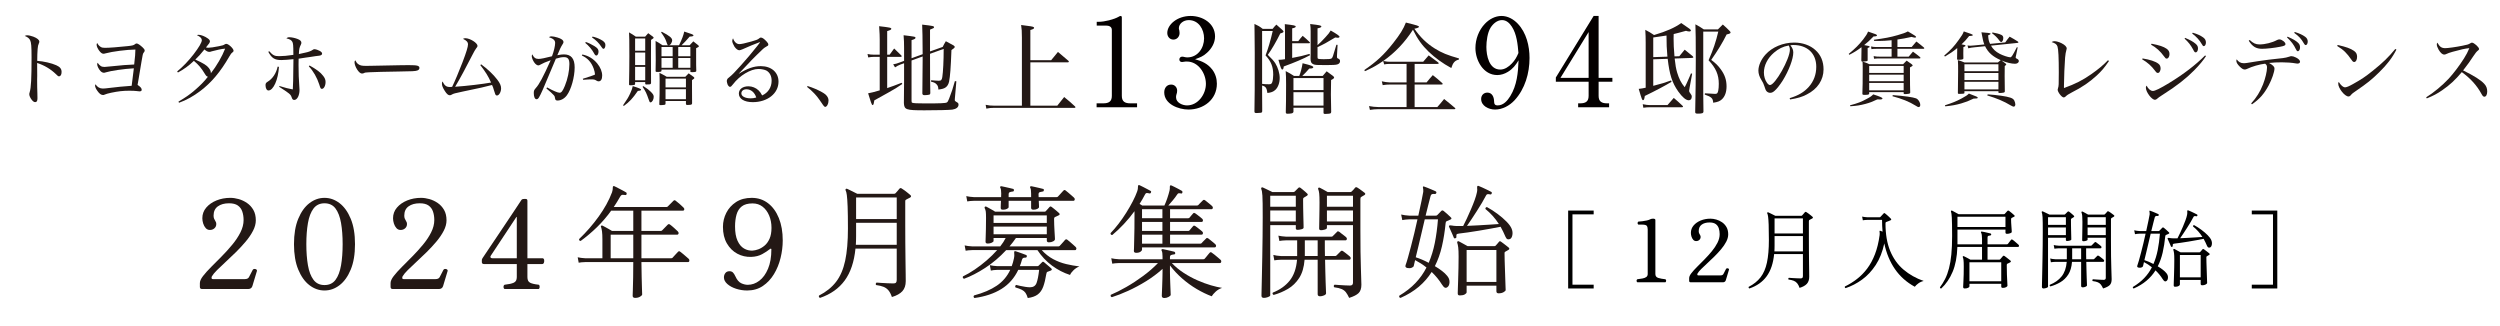
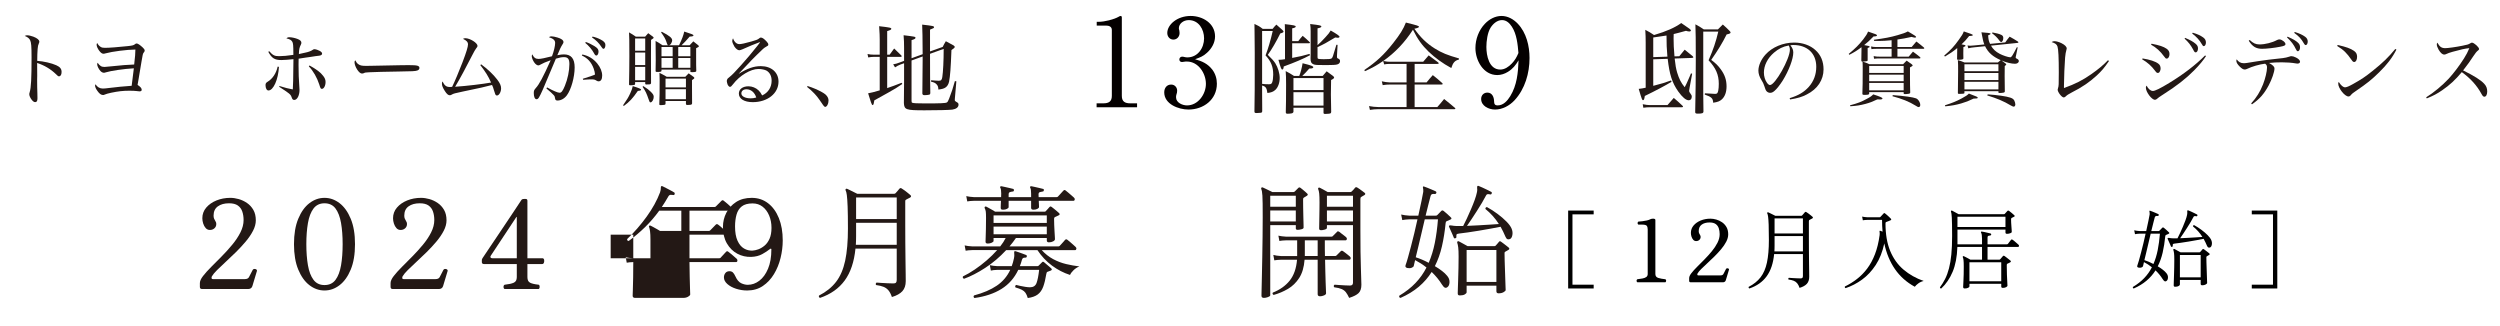
<svg xmlns="http://www.w3.org/2000/svg" id="_レイヤー_2" width="1131.261" height="147.711" viewBox="0 0 1131.261 147.711">
  <defs>
    <style>.cls-1{fill:#231815;}.cls-1,.cls-2,.cls-3{stroke-width:0px;}.cls-2{fill:#000;}.cls-3{fill:#040000;}</style>
  </defs>
  <g id="_レイヤー_1-2">
    <path class="cls-1" d="M12.231,15.968c.769,0,1.758.22,2.856.623,1.721.659,2.71,1.465,2.71,2.271,0,.256-.037.33-.256.879-.293.623-.403,1.135-.513,2.417-.11,1.135-.183,3.662-.183,5.383,2.856.183,6.482,1.025,8.606,1.978,1.721.769,2.417,1.648,2.417,3.04,0,1.208-.439,1.978-1.172,1.978-.366,0-.476-.073-1.392-.989-2.38-2.307-5.31-4.028-8.496-5.054.037,3.113.037,4.504.037,5.75,0,.732-.037,1.355-.037,1.904,0,3.04.037,3.735.11,6.152,0,.513.037,1.611.037,2.197,0,1.208-.33,1.721-1.062,1.721-.476,0-.989-.366-1.538-1.062-.659-.842-1.099-1.831-1.099-2.454,0-.33.037-.586.183-.989.623-2.014.842-6.189.842-15.747,0-5.054-.146-6.775-.659-7.8-.403-.806-1.135-1.392-2.417-1.904.476-.22.696-.293,1.025-.293Z" />
    <path class="cls-1" d="M45.591,21.241c.476.293,1.025.403,1.904.403,1.831,0,6.226-.33,10.217-.769,2.124-.22,2.673-.366,3.223-.769.439-.366.623-.439.916-.439.513,0,1.538.696,2.71,1.794.659.623.916,1.025.916,1.428,0,.293-.073.439-.476.952-.366.439-.439.879-1.025,4.358q-.549,3.442-1.245,7.471-.33,1.831-.476,2.747c1.318.879,1.868,1.501,1.868,2.234,0,.439-.366.696-.952.696q-.293,0-1.355-.146c-.696-.11-1.868-.146-3.442-.146-2.71,0-4.944.256-8.093.916-1.465.33-2.124.513-2.93.842-.256.146-.476.183-.696.183-.879,0-1.648-.549-2.527-1.794-.732-.989-1.099-1.831-1.099-2.454,0-.146.037-.293.183-.623.806,1.282,1.941,1.941,3.296,1.941.623,0,1.538-.073,3.186-.293,3.552-.439,5.823-.659,9.888-.952.22-1.538.769-6.079.989-7.91-4.578.256-10.327,1.099-12.708,1.831-.403.146-.623.183-.842.183-.513,0-1.099-.293-1.575-.806-.806-.879-1.465-2.234-1.465-3.003,0-.22.037-.366.183-.732,1.062,1.501,1.758,1.904,3.186,1.904q.476,0,3.918-.366c4.724-.476,5.054-.513,9.448-.732.439-3.699.513-4.834.549-6.775-3.882.037-10.62.916-13.477,1.721-.476.146-.732.183-.952.183-.623,0-1.208-.403-1.904-1.318-.769-1.025-1.208-2.014-1.208-2.783,0-.256.037-.403.256-.769.439.842.916,1.355,1.611,1.794Z" />
-     <path class="cls-1" d="M80.746,45.997c3.369-2.014,4.834-3.04,7.031-4.871,2.747-2.344,4.614-4.211,6.299-6.409-.549-.11-.806-.33-1.465-1.428-1.501-2.49-2.71-3.918-4.871-5.75-2.271,2.197-4.578,3.845-7.214,5.273l-.366-.476c2.71-2.234,5.017-4.651,7.471-7.8,2.38-3.113,3.699-5.347,3.699-6.372,0-.806-.696-1.538-2.234-2.271.33-.11.476-.146.769-.146,1.062,0,2.893.696,4.175,1.648.659.476.952.879.952,1.355,0,.439-.439,1.135-1.794,2.71.476.11.696.146,1.062.146.879,0,2.417-.22,4.797-.696,1.721-.33,2.014-.439,2.71-.879.183-.11.403-.183.659-.183.989,0,3.259,2.161,3.259,3.076,0,.33-.146.549-.586.879-.476.366-.659.623-1.355,1.794-3.955,6.885-8.057,11.755-13.037,15.527-3.186,2.417-6.335,4.175-9.705,5.383l-.256-.513ZM99.02,22.45q-2.747.623-3.186.769c-.586.22-.806.256-1.135.256-.659,0-1.318-.33-2.197-1.099-1.611,2.014-2.673,3.186-4.138,4.578,3.735,1.685,5.2,2.6,6.189,3.882.513.659.769,1.245.842,1.758v.586c2.6-3.296,5.164-7.727,6.482-11.169-.989.073-1.648.183-2.856.439Z" />
    <path class="cls-1" d="M126.227,30.25c-.33,5.786-2.527,10.693-4.761,10.693-.769,0-1.318-1.025-1.318-2.417,0-.732.22-1.099.952-1.538,2.234-1.318,3.918-3.882,4.541-6.848l.586.11ZM121.833,23.182c1.648,1.868,2.417,2.234,4.504,2.234,1.575,0,3.772-.183,6.409-.586v-.696c0-3.552-.11-4.614-.476-5.237-.439-.769-1.135-1.172-2.673-1.538.476-.403.769-.513,1.355-.513.879,0,2.38.293,3.552.732,1.282.476,1.868,1.025,1.868,1.758,0,.293-.037.476-.256.916-.623,1.208-.806,2.087-.879,4.211q.586-.11,2.966-.659c1.465-.293,2.563-.732,3.296-1.245.293-.22.476-.293.769-.293h.11c.586.037,1.575.366,2.307.769s1.062.806,1.062,1.245c0,.366-.256.623-.769.806-.366.11-.403.11-2.271.33-.366.073-1.099.183-2.124.33-.879.11-1.648.22-2.344.33-1.904.256-2.197.293-3.113.476-.037,1.758-.037,2.014-.037,2.82,0,3.552.11,6.775.366,10.034.073.659.073.842.073,1.318,0,2.49-1.062,4.504-2.38,4.504-.623,0-.916-.33-1.208-1.282-.293-.879-.659-1.318-1.978-2.234-.623-.476-.696-.513-3.662-2.454l.183-.33c2.527.806,4.028,1.172,6.006,1.538.146-2.307.183-3.369.293-13.696-1.831.22-4.395.403-5.493.403-3.003,0-4.321-.842-5.896-3.735l.439-.256ZM140.07,29.627c3.369,1.904,4.944,3.113,6.152,4.688.769.952,1.099,1.794,1.099,2.783,0,1.685-.769,3.113-1.648,3.113-.549,0-.659-.183-1.208-1.978-.989-3.076-2.71-6.116-4.724-8.203l.33-.403Z" />
    <path class="cls-1" d="M162.04,28.968c.879.659,1.611.842,3.552.842q.403,0,2.49-.037,2.637-.073,12.927-.256c1.318-.037,2.454-.037,3.296-.037,3.479,0,4.358.073,5.017.439.33.183.476.439.476.769,0,.549-.256.916-.842,1.172-.842.366-2.271.439-8.789.513-4.724.073-11.609.22-13.074.33-1.794.073-1.868.11-2.637.476-.146.037-.439.11-.623.11-.696,0-1.392-.586-2.161-1.721-.769-1.172-1.245-2.49-1.245-3.333,0-.513.073-.659.33-.952.549.989.732,1.282,1.282,1.685Z" />
    <path class="cls-1" d="M217.739,29.115c2.856,2.087,5.53,4.614,7.251,6.885,1.245,1.611,1.758,2.783,1.758,3.955,0,1.648-.916,3.259-1.868,3.259-.33,0-.623-.22-.769-.586q-.146-.293-.623-1.868c-.293-1.025-.439-1.465-.842-2.307-2.93.806-5.42,1.355-13.367,3.003-3.479.732-4.138.916-4.797,1.318-.33.22-.623.33-.952.33-.732,0-1.392-.586-2.271-1.978-.916-1.465-1.282-2.38-1.282-3.259,0-.366.037-.586.256-1.025.916,1.904,1.721,2.527,3.406,2.527.11,0,.293,0,.952-.073,1.062-2.124,3.149-7.068,4.688-11.096,1.721-4.504,2.49-7.031,2.49-8.093s-.659-1.794-2.271-2.527c.403-.22.659-.293,1.062-.293,2.087,0,5.493,2.124,5.493,3.442,0,.403-.073.513-.623,1.208-.403.513-.916,1.428-1.685,2.93-2.747,5.42-5.75,10.986-7.8,14.392,5.31-.366,12.305-1.208,16.26-1.904-1.282-2.893-2.417-4.688-4.871-7.91l.403-.33Z" />
    <path class="cls-1" d="M247.546,39.552c2.856,1.575,4.834,2.417,5.676,2.417.806,0,1.428-.806,2.38-3.113,1.282-3.076,2.051-6.848,2.051-9.814,0-2.344-.659-3.186-2.454-3.186-1.025,0-1.831.146-3.662.696-1.868,4.431-5.347,12.744-5.859,13.879-1.721,3.845-2.124,4.468-2.893,4.468s-1.245-1.099-1.245-2.783c0-1.062.146-1.392.916-2.271,1.538-1.685,3.259-4.871,6.738-12.598-2.417.879-3.552,1.355-4.541,1.941-.549.33-.769.403-1.062.403-.513,0-1.208-.476-1.721-1.172-.696-.916-1.245-2.271-1.245-3.003,0-.22.073-.439.22-.842.769,1.538,1.501,2.087,2.893,2.087.879,0,3.149-.439,6.042-1.208.842-2.197,1.428-4.688,1.428-6.006,0-1.208-.769-1.941-2.82-2.637.476-.293.696-.366,1.172-.366.586,0,1.758.22,2.673.513,1.794.513,2.747,1.245,2.747,2.087,0,.293-.073.476-.476,1.099-.623.952-1.282,2.307-2.307,4.834,1.575-.293,2.124-.366,3.003-.366,3.259,0,4.834,1.904,4.834,5.896,0,4.358-1.575,9.998-3.516,12.598-1.099,1.501-2.673,2.38-4.248,2.38-.696,0-1.025-.293-1.099-.989-.11-.769-.183-.989-.623-1.465-.659-.732-1.428-1.428-3.296-3.003l.293-.476ZM263.513,24.647c2.783.586,4.944,1.904,6.738,4.065,1.465,1.794,2.234,3.699,2.234,5.493,0,1.648-.586,2.6-1.611,2.6-.33,0-.549-.073-.916-.293-.916-.549-1.099-.586-2.563-.586-.769,0-1.099,0-3.516.183l-.146-.476c3.149-.989,4.395-1.392,5.237-1.758.22-.073.256-.146.256-.33,0-.513-.256-1.575-.586-2.527-1.062-2.893-2.747-4.724-5.347-5.896l.22-.476ZM265.088,19.007c1.245.403,2.637,1.099,3.845,1.831,1.428.879,1.904,1.501,1.904,2.49s-.439,1.794-.989,1.794c-.403,0-.659-.256-1.135-1.172-.769-1.465-2.417-3.406-3.882-4.541l.256-.403ZM268.127,16.554c1.208.256,2.454.696,3.699,1.355,1.501.769,2.124,1.501,2.124,2.417,0,.952-.366,1.758-.842,1.758-.33,0-.586-.256-1.025-.952-1.025-1.611-2.417-3.003-4.211-4.211l.256-.366Z" />
    <path class="cls-1" d="M281.931,47.645c1.758-2.527,2.417-3.589,3.223-5.347.732-1.575.952-2.271,1.172-3.333,2.747.842,3.772,1.282,3.772,1.611s-.366.476-1.465.549c-2.38,3.442-3.772,4.944-6.335,6.812l-.366-.293ZM287.388,37.904c0,.33-.073.439-.33.513-.22.073-1.208.183-1.648.183-.586,0-.769-.11-.769-.439v-.11c.073-3.223.146-8.386.146-12.598,0-7.031-.037-9.009-.146-10.803,1.355.769,1.758,1.025,3.076,1.941h4.211c.586-.696.769-.916,1.392-1.575.952.696,1.245.916,2.124,1.575.22.22.33.33.33.476,0,.183-.256.403-1.172.989l-.037,7.251c0,9.705,0,10.217.037,12.158,0,.623-.293.769-1.575.732-.22,0-.366.037-.513.037h-.073c-.33,0-.439-.11-.476-.33v-.769h-4.578v.769ZM291.965,17.396h-4.578v5.566h4.578v-5.566ZM287.388,23.768v5.676h4.578v-5.676h-4.578ZM287.388,30.25v6.079h4.578v-6.079h-4.578ZM291.123,38.966c1.794,1.135,2.527,1.721,3.369,2.563,1.025,1.025,1.318,1.538,1.318,2.307,0,1.208-.732,2.49-1.465,2.49-.33,0-.439-.183-.806-1.282-.989-2.856-1.318-3.589-2.783-5.786l.366-.293ZM312.07,20.472c.696-.806.916-1.025,1.648-1.758.989.732,1.318.989,2.234,1.758.256.293.293.366.293.476,0,.22-.33.439-1.245.879v3.186c0,4.431,0,5.31.073,6.885,0,.33-.037.439-.183.549-.22.11-.879.22-1.648.22s-.842-.037-.842-.366v-.806h-13.074v.513c0,.403-.293.513-1.501.549h-.513c-.439,0-.659-.146-.659-.403v-.073c.073-3.186.073-3.479.073-4.871,0-4.834-.037-7.214-.073-8.679,1.392.806,1.831,1.062,3.149,1.941h7.471c1.392-2.893,2.014-4.578,2.344-6.189,3.369,1.062,4.175,1.392,4.175,1.721,0,.366-.513.513-1.721.549-1.428,1.648-2.271,2.6-3.662,3.918h3.662ZM301.157,46.876c0,.293-.073.403-.293.513-.256.073-1.135.183-1.794.183-.586,0-.732-.073-.732-.439.146-3.955.146-4.761.146-10.767,0-1.794,0-2.087-.073-3.406,1.428.696,1.868.952,3.296,1.794h8.386c.696-.732.879-.952,1.538-1.575.952.696,1.282.952,2.271,1.648.22.22.293.33.293.476,0,.183-.183.33-1.062.952v3.333c0,3.186,0,3.809.037,7.178-.037.513-.366.696-1.428.696-.33,0-.549.037-.586.037h-.11c-.403,0-.623-.11-.623-.366,0-.037-.037-.037-.037-.073v-1.355h-9.229v1.172ZM299.436,14.356c3.589,1.868,4.724,2.82,4.724,3.918,0,.403-.183.879-.476,1.392-.33.549-.696.806-1.135.806-.476,0-.513-.073-.989-1.501-.403-1.318-1.172-2.637-2.417-4.285l.293-.33ZM304.38,25.453v-4.175h-5.054v4.175h5.054ZM299.326,30.689h5.054v-4.431h-5.054v4.431ZM310.386,35.56h-9.229v3.992h9.229v-3.992ZM301.157,40.357v4.541h9.229v-4.541h-9.229ZM312.4,21.278h-5.493v4.175h5.493v-4.175ZM306.907,26.258v4.431h5.493v-4.431h-5.493Z" />
    <path class="cls-1" d="M343.746,19.081q0,.037-.183.073s-.037.037-.073.037-.073.037-.11.037c-1.575.549-5.09,2.014-7.324,3.04-.732.293-1.245.476-1.501.476-.696,0-1.465-.586-2.197-1.611-.549-.879-1.025-2.014-1.025-2.563,0-.366.146-.879.366-1.245.549,1.648,1.611,2.637,2.856,2.637.842,0,2.6-.366,5.42-1.172,2.014-.549,2.856-.879,3.369-1.282.549-.476.659-.513.989-.513.623,0,1.465.586,2.6,1.831.513.549.732.952.732,1.355s-.146.513-1.099,1.025c-.842.476-1.208.769-4.138,3.662-1.868,1.831-2.527,2.527-5.31,5.493q-2.087,2.234-2.82,2.966l.037.037c3.845-2.417,6.775-3.442,9.924-3.442,4.797,0,8.02,2.82,8.02,7.031,0,5.31-4.98,9.265-11.646,9.265-3.845,0-6.299-1.501-6.299-3.882,0-1.978,1.721-3.296,4.358-3.296,1.648,0,3.369.696,4.541,1.831.659.623,1.062,1.208,1.648,2.307,2.71-1.245,4.285-3.662,4.285-6.665,0-2.051-.806-3.662-2.271-4.541-.769-.439-2.344-.769-3.699-.769-3.552,0-8.533,3.003-11.499,6.921-.659.879-.989,1.172-1.392,1.172-.33,0-.769-.439-1.062-1.062-.146-.366-.366-1.245-.366-1.575,0-.22.146-.696.256-.879.11-.22.146-.256.916-.879,1.428-1.172,2.087-1.868,5.273-5.383q3.516-3.882,7.324-8.679,1.172-1.501,1.208-1.575v-.037c0-.037.037-.037.037-.037-.037-.073-.073-.11-.073-.11l-.037.037-.037-.037ZM337.776,40.394c-1.392,0-2.307.769-2.307,1.868,0,1.318,1.721,2.234,4.211,2.234.879,0,1.392-.073,2.527-.366-.732-2.307-2.38-3.735-4.431-3.735Z" />
    <path class="cls-1" d="M365.423,38.929c2.38.732,4.504,1.648,6.482,2.747,2.051,1.099,3.003,2.344,3.003,3.845s-.732,2.856-1.575,2.856q-.476,0-2.454-3.113c-1.318-1.978-3.296-4.065-5.676-5.933l.22-.403Z" />
    <path class="cls-1" d="M402.564,24.743c.711-.978,1.378-1.912,2.045-2.801,1.423,1.334,1.823,1.779,3.201,3.113.178.178.223.311.223.4,0,.134-.178.267-.4.267h-6.18v14.14c2.268-.756,3.468-1.201,6.536-2.401l.311.534c-2.401,1.645-3.468,2.312-6.358,3.913l-6.314,3.512c-.311,1.69-.311,1.734-.489,1.957-.089.089-.267.178-.356.178q-.4,0-1.957-5.335,1.823-.311,5.247-1.334v-15.162h-2.446c-1.022,0-1.823.089-2.756.267l-.312-1.556c.934.222,1.868.311,3.068.311h2.446v-6.892c0-1.512-.044-2.846-.267-6.003,4.98.578,5.514.711,5.514,1.201,0,.355-.534.623-1.867,1.022v10.671h1.111ZM417.504,24.521q-.044-10.538-.222-13.384c5.024.578,5.38.667,5.38,1.201,0,.311-.267.489-1.823,1.067v9.871l5.736-2.045c.578-1.156.756-1.512,1.423-2.579,1.601.845,2.09,1.111,3.513,1.912.355.267.534.489.534.667,0,.312-.578.845-1.512,1.423-.311,8.271-.578,11.739-1.067,14.273-.267,1.245-.845,2.179-1.689,2.712-.711.445-1.423.667-3.157.89-.044-1.201-.222-1.734-.8-2.357s-1.156-.934-2.49-1.2v-.667c1.556.133,2.712.222,3.423.222,1.112,0,1.423-.311,1.646-1.645.355-2.357.623-7.248.623-12.761l-6.181,2.223q0,12.45.133,17.83c-.044.355-.133.534-.489.667-.267.089-1.378.222-2.045.222-.711,0-.978-.178-1.067-.711.089-7.381.133-10.227.133-15.207v-1.601l-5.024,1.823v18.142c0,.667.044.845.312.978.4.222,2.445.311,5.914.311,6.714,0,9.204-.089,9.738-.444.355-.223.622-.623,1.022-1.69,1.245-3.29,1.645-4.402,2.624-7.959l.667.089-.667,7.692-.044.756c0,.312.133.534.533.756.979.534,1.156.711,1.156,1.378,0,1.156-1.067,1.957-2.801,2.223-1.467.178-6.758.312-12.583.312-8.448,0-9.16-.267-9.337-3.291l.089-9.96v-8.048l-1.512.534c-1.067.4-1.734.756-2.579,1.333l-.845-1.378c1.112-.178,1.69-.356,3.113-.89l1.823-.667v-5.78c0-2.445-.044-3.557-.222-5.825,5.113.623,5.38.667,5.38,1.156,0,.4-.445.667-1.779,1.067v8.182l5.024-1.823Z" />
-     <path class="cls-1" d="M475.666,27.233l3.068-3.735c2.09,1.778,2.757,2.312,4.758,4.046.089.134.178.267.178.356,0,.178-.222.311-.444.311h-16.985v19.609h12.183c1.378-1.779,1.779-2.268,3.112-3.913,2.223,1.779,2.846,2.357,4.936,4.269.133.133.178.267.178.356,0,.133-.178.267-.356.267h-36.327c-1.423,0-2.445.089-3.646.356l-.312-1.734c1.512.312,2.268.4,3.958.4h12.45v-30.769c0-2.668-.089-4.091-.355-5.736,1.156.178,2.09.312,2.668.356,2.623.311,3.201.489,3.201.934,0,.356-.4.623-1.689.979v13.65h9.426Z" />
    <path class="cls-3" d="M499.251,46.757c2.427,0,3.86-.772,3.86-3.364V13.56c0-1.544-1.324-1.985-2.647-1.985h-4.191v-1.709h.993c2.481,0,6.838-1.048,8.988-2.316.276-.165.497-.331.827-.331.441,0,.552.331.552.772v35.403c0,2.592,1.434,3.364,3.86,3.364h3.033v1.765h-18.308v-1.765h3.033Z" />
    <path class="cls-3" d="M548.602,31.537c1.379,1.875,2.041,4.026,2.041,6.342,0,7.224-6.066,11.691-12.849,11.691-4.467,0-10.974-2.426-10.974-7.775,0-1.93,1.103-3.529,3.143-3.529,1.544,0,2.702,1.213,2.702,2.757,0,.662-.11,1.158-.331,1.765-.166.441-.166.827-.166,1.268,0,2.426,2.922,3.64,4.963,3.64,4.963,0,8.547-5.018,8.547-9.761s-3.419-10.092-8.603-10.092c-.496,0-.882,0-1.378.11-.221.055-.607.11-.827.11-.717,0-1.213-.441-1.213-1.158s.552-1.269,1.269-1.269c.386,0,.606.055,1.048.166.441.11.882.166,1.323.166,4.688,0,7.555-4.247,7.555-8.603,0-4.081-2.426-8.271-6.948-8.271-2.426,0-4.467,1.654-4.467,3.695,0,.331.11.662.221,1.047.055.221.11.827.11,1.103,0,1.599-1.158,2.978-2.812,2.978s-2.757-1.379-2.757-2.978c0-3.805,4.522-7.72,10.588-7.72,5.404,0,11.029,3.309,11.029,9.264,0,2.868-1.544,5.515-3.64,7.39-1.709,1.599-3.198,2.15-5.404,2.923,3.253.938,5.68,1.985,7.831,4.742Z" />
    <path class="cls-1" d="M571.154,50.221c0,.489-.134.667-.534.8-.222.044-1.467.133-1.956.133-.8,0-1.023-.133-1.023-.756.134-8.226.134-9.337.134-26.545q0-6.27-.089-9.782-.044-1.778-.044-3.246c1.734.8,2.223,1.067,3.735,2.223h4.491c.667-.845.89-1.112,1.689-1.912,1.201,1.023,1.557,1.334,2.668,2.357.444.444.578.622.578.8,0,.311-.355.533-1.468.845-1.822,3.69-3.868,7.203-5.646,9.693,1.912,1.823,2.623,2.667,3.379,3.779,1.201,1.912,2.001,4.58,2.001,6.669,0,2.223-.756,4.269-1.956,5.38-.979.889-1.867,1.2-3.602,1.423-.312-2.312-.801-2.979-2.401-3.379v2.935l.045,7.292v1.29ZM571.109,37.949c1.111.133,2.001.178,3.068.178.889,0,1.2-.178,1.467-.8.312-.756.489-2.134.489-3.513,0-3.602-.934-6.002-3.468-8.759,1.111-2.801,2.312-6.892,3.246-11.027h-4.803v23.922ZM587.472,18.607c.845-1.112,1.111-1.423,2.001-2.401,1.378,1.156,1.822,1.557,3.201,2.89.044.089.089.178.089.223,0,.178-.178.267-.534.267h-7.514v6.625c3.557-.667,4.713-.934,7.825-1.823l.267.578c-3.156,1.689-6.58,3.157-11.916,5.113-.089.978-.267,1.378-.667,1.378s-.711-.711-1.734-4.402c1.245,0,1.512-.044,2.979-.267v-12.094c0-.178-.045-1.423-.089-3.779,4.135.489,4.936.623,4.936,1.112,0,.311-.445.578-1.601.8v5.78h2.757ZM587.917,34.348c.533-1.156,1.245-3.869,1.512-5.736,4.091,1.022,4.847,1.334,4.847,1.823,0,.356-.533.578-1.512.578h-.312c-1.289,1.512-1.823,2.045-3.157,3.335h9.249c.756-.934.979-1.201,1.778-2.09,1.334.934,1.689,1.201,2.846,2.09.4.355.534.534.534.711,0,.355-.445.711-1.379,1.156-.044,3.246-.089,4.846-.089,6.536,0,1.956.045,3.779.134,7.87-.045.711-.356.845-1.868.889-.311,0-.622,0-.845.044h-.089c-.444,0-.667-.178-.667-.489v-2.312h-13.605v1.823c-.134.578-.489.756-1.734.845-.4,0-.667,0-.845.044h-.134c-.533,0-.756-.178-.756-.711.089-3.513.134-5.869.134-12.583,0-2.757-.045-4.135-.178-6.002,1.689.889,2.223,1.201,3.734,2.179h2.401ZM598.899,35.326h-13.605v5.425h13.605v-5.425ZM585.293,41.729v6.047h13.605v-6.047h-13.605ZM596.187,20.43c.978-.845,1.956-1.823,3.513-3.513,1.512-1.645,1.778-2,2.445-3.112,2.89,1.645,4.002,2.445,4.002,2.846,0,.222-.356.445-.756.445-.356,0-.756-.044-1.201-.134-4.046,2.446-5.113,3.024-8.003,4.358v4.313c0,.667.044.8.178.889.267.178,1.022.267,2.623.267,2.268,0,3.201-.089,3.558-.355.222-.133.444-.534.622-1.067.178-.533.4-1.29.667-2.179.178-.667.489-1.645.89-2.935l.533.044-.267,4.891v.311c0,.667.044.801.489.979.711.355.889.578.889,1.201,0,.711-.399,1.2-1.2,1.467-.622.222-2.268.311-5.113.311-4.002,0-5.024-.044-5.691-.355-.979-.4-1.334-1.067-1.334-2.535l.045-2.401v-9.96c0-1.468-.045-2.001-.223-3.335,4.269.489,5.068.667,5.068,1.111,0,.356-.533.623-1.733.845v7.603Z" />
    <path class="cls-1" d="M640.12,37.282h5.425c1.2-1.467,1.556-1.912,2.801-3.291,1.867,1.467,2.445,1.957,4.269,3.602.134.134.223.312.223.356,0,.178-.223.311-.534.311h-12.183v10.183h10.271c1.379-1.557,1.779-2.045,3.068-3.646,2.179,1.734,2.846,2.268,4.936,4.046.089.089.178.223.178.267,0,.178-.178.311-.4.311h-34.726c-1.201,0-1.957.089-3.558.311l-.4-1.734c1.379.267,2.891.445,4.269.445h12.717v-10.183h-7.825c-.89,0-1.557.044-2.979.267l-.4-1.734c1.067.267,2.579.489,3.424.489h7.781v-8.359h-7.647c-1.067,0-1.468.044-2.49.223l-.444-1.557c-3.068,2.09-4.669,2.979-8.271,4.625l-.267-.534c5.646-3.868,8.804-6.803,13.027-12.139,3.113-3.958,4.669-6.447,5.78-9.337,5.381,1.334,5.914,1.512,5.914,1.957,0,.267-.756.578-2.09.845,2.802,3.957,5.559,6.625,9.249,8.937,3.112,1.957,5.735,3.024,10.938,4.491l-.044.533c-1.778.4-2.668,1.378-3.424,3.824-3.913-2.134-7.292-4.58-10.183-7.336-3.067-2.979-5.024-5.647-7.158-10.004-3.779,5.825-8.004,10.271-13.429,14.139,1.689.312,1.957.356,2.935.356h15.118c1.111-1.245,1.467-1.645,2.49-2.89,1.867,1.334,2.445,1.778,4.312,3.201.134.178.223.267.223.4,0,.178-.223.267-.578.267h-10.315v8.359Z" />
    <path class="cls-3" d="M682.302,32.529c-1.434.882-3.088,1.434-4.798,1.434-6.286,0-9.871-6.618-9.871-12.243,0-3.97,1.544-8.106,4.302-10.974,1.93-2.041,4.632-3.529,7.499-3.529s5.46,1.489,7.39,3.529c3.86,4.081,5.294,10.036,5.294,15.496,0,6.838-2.04,14.007-6.782,19.136-2.262,2.426-5.46,4.191-8.823,4.191-2.812,0-6.287-1.599-6.287-4.798,0-1.654,1.158-2.868,2.812-2.868,2.15,0,2.978,1.985,3.033,3.805.055,1.269.221,1.985,1.654,1.985,2.592,0,4.411-2.151,5.68-4.191,3.033-4.963,3.529-10.533,3.75-16.213-1.379,2.261-2.536,3.805-4.853,5.239ZM684.122,12.07c-1.048-1.599-2.426-2.978-4.467-2.978-2.205,0-4.08,1.709-5.184,3.474-1.378,2.206-1.875,6.066-1.875,8.658,0,3.97,1.214,10.257,6.287,10.257,2.04,0,3.805-1.268,5.184-2.702,1.488-1.544,2.206-2.867,3.033-4.797-.331-3.916-.772-8.548-2.979-11.912Z" />
-     <path class="cls-3" d="M723.379,7.218v28.014h6.231v1.765h-6.231v6.397c0,2.592,1.434,3.364,3.86,3.364h.882v1.765h-14.007v-1.765h.883c2.371,0,3.86-.717,3.86-3.364v-6.397h-14.835v-1.93l17.096-27.848h2.261ZM706.119,35.231h12.739V14.497l-12.739,20.734Z" />
    <path class="cls-1" d="M759.884,25.455c1.067-1.289,1.423-1.689,2.445-2.979,1.602,1.29,2.09,1.69,3.646,2.979.134.178.267.356.267.445,0,.178-.267.311-.622.311l-7.826.267c.355,3.201.578,4.402,1.111,6.314.89,2.89,1.734,4.624,3.424,6.669.712-1.334.801-1.512,1.557-3.246l.89-2.045c.133-.312.267-.667.399-.979l.534.178-1.156,6.269q-.223,1.201-.223,1.467c0,.312.089.578.578,1.201.445.534.623.934.623,1.423,0,1.023-.534,1.645-1.379,1.645-1.245,0-2.89-1.378-4.758-4.001-2.757-3.913-3.957-7.692-4.757-14.762l-6.537.222v12.005c4.225-1.111,5.158-1.378,8.049-2.445l.222.623c-2.801,1.689-7.292,4.09-12.094,6.403-.178,1.378-.4,1.912-.801,1.912s-.533-.311-1.956-5.113c1.378-.178,1.823-.222,3.156-.534v-20.409c0-2.401-.044-3.379-.178-5.78,1.779.934,2.312,1.245,3.958,2.356,5.691-1.69,9.382-3.335,12.316-5.425,4.046,2.712,4.357,2.979,4.357,3.379,0,.222-.312.445-.578.445-.489,0-1.022-.089-1.646-.312-2.846.8-3.734,1.023-5.558,1.467-.045,1.023-.045,1.69-.045,1.957,0,2.356.089,4.758.4,8.137l2.179-.044ZM743.344,47.153c1.423.311,2.4.4,3.334.4h7.87l2.846-3.246c1.734,1.467,2.224,1.912,3.869,3.468.222.222.311.355.311.489,0,.178-.178.267-.578.267h-14.272c-1.111,0-1.823.044-3.112.222l-.267-1.601ZM754.504,25.633c-.312-3.646-.4-5.691-.4-9.56-2.134.356-3.112.489-6.003.889v8.893l6.403-.222ZM770.734,43.107c0,.223.044,3.424.089,7.337-.045.8-.578.978-2.623.978-.846,0-1.112-.178-1.112-.711v-.178c.178-8.448.267-15.785.267-23.521,0-8.271-.044-13.295-.178-16.007,1.734.934,2.268,1.245,3.824,2.312h6.358c.934-.978,1.245-1.289,2.224-2.223,1.423,1.245,1.822,1.645,3.023,2.846.355.356.489.578.489.756,0,.4-.489.623-1.779.889-2.001,4.002-4.002,7.248-6.98,11.517,2.045,1.556,3.023,2.49,4.269,4.18,1.867,2.534,2.668,4.891,2.668,7.826,0,2.534-.712,4.535-2.09,5.825-.934.845-1.823,1.245-3.958,1.556-.089-2.001-.756-2.624-3.823-3.69l.089-.578c2.356.178,4.091.267,4.669.267.845,0,1.155-.355,1.378-1.601.134-.667.223-1.689.223-2.979,0-4.091-1.334-7.159-4.625-10.627,2.135-4.891,3.291-8.271,4.402-12.983h-6.803v28.812Z" />
    <path class="cls-1" d="M809.819,44.422c3.955-1.208,6.556-2.747,8.679-5.127,2.234-2.527,3.369-5.566,3.369-9.082,0-6.042-4.027-9.851-10.437-9.851-.366,0-.659.037-1.282.11.989,1.318,1.318,2.124,1.318,3.296,0,2.893-1.977,8.13-4.724,12.598-1.318,2.087-2.819,3.992-3.809,4.797-.732.623-1.282.842-1.94.842-.623,0-1.246-.293-1.648-.769-.33-.366-.586-1.025-.988-2.307-.367-1.099-.623-1.648-1.318-2.747-.879-1.392-1.355-2.856-1.355-4.211,0-2.307,1.209-5.054,3.223-7.288,3.039-3.369,7.947-5.42,13-5.42,3.699,0,7.178,1.208,9.559,3.369,2.453,2.197,3.699,5.164,3.699,8.752,0,4.797-2.747,8.936-7.581,11.353-2.161,1.135-4.175,1.721-7.544,2.271l-.22-.586ZM802.714,23.841c-2.893,2.49-4.541,5.786-4.541,9.009,0,1.685.513,3.406,1.392,4.614.439.623.952,1.025,1.354,1.025,2.344,0,9.01-11.829,9.01-16.003,0-.366-.074-.769-.184-1.172-.109-.256-.293-.732-.33-.732-2.637.476-4.65,1.501-6.701,3.259Z" />
    <path class="cls-1" d="M836.55,24.391c2.967-2.454,4.65-4.138,6.555-6.555,1.318-1.721,1.758-2.417,2.197-3.552,3.772,1.245,4.029,1.355,4.029,1.758,0,.293-.439.439-1.539.439-1.794,1.831-2.562,2.563-4.248,3.918,1.979.33,2.49.476,2.49.769,0,.183-.256.366-.915.549v5.53c-.036.256-.073.33-.293.403s-1.538.22-2.051.22c-.366,0-.513-.146-.513-.513.073-2.783.073-3.04.073-4.98v-1.025c-2.051,1.538-3.04,2.161-5.493,3.442l-.293-.403ZM837.136,47.645c3.369-.879,5.164-1.575,7.434-2.82,1.686-.879,2.381-1.355,3.076-2.124,3.15,1.025,4.176,1.501,4.176,1.831,0,.293-.367.476-.953.476-.329,0-.842-.037-1.354-.037-2.233,1.062-3.405,1.501-5.42,2.051-2.38.623-3.919.879-6.812,1.062l-.146-.439ZM861.16,29.042c.695-.732.916-.952,1.611-1.611,1.025.696,1.318.916,2.307,1.648.293.256.403.403.403.513,0,.22-.293.439-1.208.916v3.882c0,3.113.036,5.31.109,7.397,0,.22-.037.33-.146.439-.22.183-.842.293-1.538.33-.366,0-.622.037-.696.037h-.072c-.367,0-.514-.11-.514-.403v-.513h-15.6v.732c-.074.366-.55.513-1.686.513h-.622c-.586,0-.769-.11-.769-.549.109-3.223.146-4.944.146-10.95,0-1.575,0-2.271-.074-3.552,1.318.403,1.722.549,3.04,1.172h15.308ZM861.416,29.847h-15.6v3.149h15.6v-3.149ZM845.816,33.802v2.93h15.6v-2.93h-15.6ZM845.816,37.538v3.333h15.6v-3.333h-15.6ZM858.596,21.278h6.445c.915-1.099,1.208-1.428,2.124-2.49,1.538,1.172,2.014,1.538,3.442,2.747.11.11.146.22.146.293,0,.11-.183.256-.329.256h-11.829v3.552h5.091c.842-1.025,1.098-1.318,1.94-2.271,1.465,1.062,1.868,1.392,3.223,2.49.11.11.183.256.183.33,0,.11-.183.256-.365.256h-17.945c-1.318,0-1.721.037-2.709.146l-.184-1.208c1.025.22,1.611.256,2.856.256h5.273v-3.552h-6.592c-1.172,0-1.758.037-2.526.146l-.184-1.208c1.062.22,1.465.256,2.71.256h6.592v-3.076c-2.308.22-4.028.33-5.786.33-.549,0-1.209,0-2.16-.037l-.074-.513c4.944-.659,7.471-1.135,10.768-2.087,2.453-.696,3.441-1.062,4.613-1.685.66.403,1.172.696,1.502.879,1.574.879,2.234,1.392,2.234,1.648,0,.146-.293.293-.55.293-.22,0-.879-.146-1.538-.33-2.856.623-3.955.842-6.372,1.172v3.406ZM856.472,43.031c5.347.403,9.191.952,10.51,1.465,1.062.403,1.941,1.758,1.941,3.04,0,.513-.293.916-.695.916-.367,0-.477-.073-1.429-.659-2.71-1.721-6.263-3.149-10.437-4.248l.109-.513Z" />
    <path class="cls-1" d="M879.761,25.16c2.893-2.454,4.578-4.285,6.629-7.178,1.354-1.831,1.83-2.637,2.233-3.772q4.102,1.318,4.102,1.611c0,.33-.403.439-1.685.476-1.392,1.758-2.051,2.49-3.442,3.772.146.037.257.037.366.073,1.135.183,1.428.256,1.428.549,0,.22-.183.366-.951.623q-.037,1.575-.037,2.966c0,.073.037.952.037,2.051,0,.256-.074.366-.257.476-.257.146-1.062.256-1.868.256-.622,0-.732-.073-.732-.366.037-2.527.074-4.468.074-4.944-2.015,1.648-3.004,2.307-5.566,3.845l-.33-.439ZM880.091,47.645c3.295-1.062,5.236-1.831,7.653-3.149,1.904-1.025,2.49-1.428,3.187-2.161,3.552,1.355,3.991,1.538,3.991,1.868s-.329.403-1.501.403h-.33c-2.271,1.099-3.516,1.575-5.64,2.197-2.454.696-4.065.989-7.214,1.318l-.146-.476ZM907.374,19.19c.843-1.208,1.136-1.538,1.978-2.6,1.685.916,2.197,1.208,3.735,2.197.183.146.257.256.257.366s-.184.256-.367.256l-12.048,1.245c.989,1.685,2.051,2.673,3.955,3.699,1.465.769,3.882,1.575,4.798,1.575.512,0,.988-.696,2.966-4.578l.366.11-.77,3.772q-.146.549-.146.659c0,.33.146.513.732.769.439.22.696.586.696.952,0,.732-.732,1.245-1.722,1.245-1.574,0-3.881-.549-6.078-1.465.769.549.988.732,1.83,1.355.221.22.293.33.293.439,0,.146-.109.256-.695.696-.037,2.014-.037,3.479-.037,4.541,0,3.186.037,5.127.074,6.885,0,.22-.037.33-.146.403-.184.183-.732.293-1.393.33-.402,0-.695.037-.732.037h-.109c-.402,0-.513-.073-.513-.366v-.439h-15.381v.659c0,.256-.036.33-.257.403-.256.073-1.062.146-2.087.146-.476,0-.622-.11-.622-.439.072-4.211.109-6.592.109-9.668,0-2.637,0-3.406-.109-5.164,1.281.366,1.684.513,3.002,1.062h15.088q.55-.476,1.282-1.062c-3.626-1.611-5.64-3.406-7.067-6.299l-4.725.476c-1.355.11-2.014.256-2.856.476l-.366-1.282c.586.073.916.11,1.209.11.365,0,1.354-.073,1.94-.146l4.468-.439c-.33-.806-.513-1.428-.659-2.197q-.476-2.49-.659-3.296,4.139.256,4.139.623c0,.256-.257.439-1.1.769.11,1.794.257,2.563.879,3.845l6.849-.659ZM904.297,32.228v-3.149h-15.381v3.149h15.381ZM888.917,33.033v3.186h15.381v-3.186h-15.381ZM888.917,37.025v3.442h15.381v-3.442h-15.381ZM899.427,42.701c4.395.293,8.35.842,10.217,1.465,1.062.366,1.502.696,1.867,1.392.257.586.439,1.245.439,1.721,0,.513-.329.989-.695.989-.293,0-.623-.146-1.355-.549-3.148-1.904-6.299-3.223-10.656-4.541l.184-.476ZM901.625,14.686c1.721.293,3.076.659,4.064,1.135.549.293.806.696.806,1.392,0,.952-.439,1.794-.952,1.794-.22,0-.439-.146-.77-.586-.951-1.355-2.087-2.454-3.405-3.406l.257-.33Z" />
    <path class="cls-1" d="M954.319,27.613c-2.124,3.113-3.259,4.431-5.53,6.555-3.259,3.003-6.701,5.347-11.279,7.654q-2.087,1.062-2.746,1.794c-.33.33-.623.476-.916.476-.879,0-2.746-2.38-2.746-3.516q0-.22.184-.769c.293-.842.329-1.465.329-7.031,0-6.702-.183-10.474-.586-11.719-.329-.989-1.025-1.501-2.637-2.014.439-.33.732-.403,1.282-.403.805,0,2.087.366,3.186.916,1.574.806,2.344,1.611,2.344,2.417q0,.256-.184.806c-.219.586-.402,1.794-.549,3.296-.22,2.454-.513,9.631-.513,12.561v1.208c5.163-1.868,8.423-3.516,12.451-6.335,3.04-2.124,5.566-4.248,7.471-6.262l.439.366Z" />
    <path class="cls-1" d="M969.515,26.441c3.259.513,5.822,1.355,7.104,2.344.77.549,1.062,1.245,1.062,2.344,0,.366-.146.842-.366,1.245-.22.439-.476.623-.879.623-.439,0-.659-.146-1.245-.952-1.648-2.197-3.442-3.809-5.859-5.2l.184-.403ZM998.226,25.379c-1.1,1.758-2.93,3.992-5.348,6.445-3.809,3.845-8.02,7.104-13.952,10.876-1.647,1.025-2.344,1.538-2.894,2.051-.293.256-.586.403-.915.403-1.465,0-4.102-3.516-4.102-5.457,0-.366.073-.623.329-.952.732,1.501,1.832,2.417,2.857,2.417.951,0,3.369-1.172,7.324-3.589,6.518-3.955,12.084-8.24,16.296-12.488l.403.293ZM973.58,19.776c3.589.696,5.42,1.318,6.812,2.271.915.623,1.318,1.392,1.318,2.417,0,1.135-.55,2.051-1.245,2.051-.439,0-.586-.11-1.245-1.025-1.722-2.38-3.552-3.992-5.859-5.273l.22-.439ZM988.777,17.14c2.344.989,3.59,1.685,4.798,2.71.732.623,1.025,1.245,1.025,2.051,0,1.025-.439,1.794-1.062,1.794-.403,0-.55-.146-1.172-1.355-1.062-1.941-2.051-3.223-3.846-4.871l.256-.33ZM992.22,14.796c2.123.623,3.479,1.245,4.76,2.161.843.623,1.209,1.318,1.209,2.307,0,.879-.439,1.611-.952,1.611-.329,0-.55-.22-.915-.916-1.025-1.794-2.344-3.259-4.358-4.797l.257-.366Z" />
    <path class="cls-1" d="M1018.658,46.803c2.418-2.637,4.029-5.237,5.384-8.643,1.025-2.637,1.794-5.859,1.794-7.581,0-.879-.183-1.245-.879-1.758-2.526.293-5.822,1.245-8.129,2.344-.439.22-.77.293-1.1.293-.622,0-1.318-.403-2.197-1.282-1.062-1.025-1.574-1.904-1.574-2.6,0-.256.037-.403.146-.732.806,1.172,1.831,1.758,3.149,1.758.915,0,1.062-.037,6.481-.916,2.271-.366,7.142-.989,11.243-1.392.952-.11,2.087-.366,2.93-.659.513-.183.659-.22.989-.22.512,0,1.281.22,2.051.623,1.135.549,1.83,1.282,1.83,1.868,0,.549-.439.879-1.244.879-.221,0-.293,0-.77-.11-1.574-.293-4.102-.476-6.189-.476-2.197,0-3.881.073-5.822.293,1.831,1.025,2.453,1.685,2.453,2.563,0,1.428-1.172,4.871-2.6,7.544-2.051,3.845-4.139,6.226-7.58,8.606l-.367-.403ZM1018,18.092c1.537,1.465,2.746,2.014,4.431,2.014,2.49,0,5.749-.806,7.91-1.978.439-.22.732-.293,1.136-.293,1.062,0,2.709,1.282,2.709,2.124,0,.586-.512.842-2.453,1.208-2.527.513-6.226.916-8.13.916-2.71,0-4.358-.989-6.042-3.662l.439-.33ZM1035.138,16.59c2.562,1.135,3.698,1.794,4.724,2.747.659.623.915,1.208.915,2.124,0,.952-.439,1.721-1.025,1.721-.293,0-.549-.256-.842-.916-1.025-2.124-2.014-3.406-4.028-5.347l.257-.33ZM1038.397,14.466c2.197.696,3.442,1.282,4.688,2.161.806.586,1.172,1.282,1.172,2.197,0,.842-.403,1.575-.879,1.575-.329,0-.55-.183-.843-.732-1.172-2.087-2.307-3.296-4.395-4.797l.257-.403Z" />
    <path class="cls-1" d="M1057.804,20.362c3.699.806,5.859,1.575,7.361,2.637.988.659,1.428,1.501,1.428,2.673,0,1.392-.549,2.38-1.318,2.38-.402,0-.695-.22-1.135-.879-2.308-3.296-3.516-4.468-6.556-6.372l.22-.439ZM1084.391,22.45c-1.904,3.735-4.248,6.775-7.837,10.291-3.442,3.369-5.311,4.871-10.438,8.386-1.354.916-1.83,1.282-2.087,1.611-.55.696-.843.916-1.354.916-1.648,0-4.615-3.699-4.615-5.786,0-.256.037-.439.221-.806,1.062,1.648,2.014,2.454,2.893,2.454.659,0,1.867-.513,3.662-1.538,3.735-2.087,5.493-3.259,8.68-5.823,4.613-3.662,7.36-6.335,10.363-9.998l.513.293Z" />
    <path class="cls-1" d="M1097.865,44.02c3.406-2.087,7.287-5.347,10.181-8.423,2.197-2.38,4.798-5.823,6.921-9.155,1.1-1.758,1.722-2.966,2.418-4.651-1.795.146-3.919.623-7.581,1.648-1.465.439-1.868.549-3.076,1.099-.183.11-.439.146-.696.146-.842,0-1.684-.732-2.562-2.234-.514-.916-.807-1.721-.807-2.344,0-.293.037-.439.257-.806,1.062,1.904,1.904,2.49,3.589,2.49,1.172,0,4.907-.513,7.727-1.099,2.271-.439,2.747-.586,3.516-1.062.367-.256.586-.33.843-.33.915,0,3.187,2.051,3.187,2.856,0,.293-.146.513-.514.732q-.805.586-2.087,2.563c-1.794,2.71-2.271,3.369-4.614,6.409,4.98,2.454,7.947,4.321,9.484,5.969.989,1.025,1.429,2.124,1.429,3.552s-.513,2.38-1.282,2.38c-.476,0-.805-.33-1.281-1.208-2.088-3.845-4.943-7.031-8.936-9.924-2.967,3.552-5.42,5.823-8.826,8.167-2.38,1.648-3.991,2.49-7.031,3.735l-.256-.513Z" />
  </g>
  <g id="Layer_4">
    <path class="cls-1" d="M91.392,130.776c-.634,0-.95-.316-.95-.95v-1.732c0-.895.475-1.957,1.425-3.186s2.18-2.599,3.689-4.108c1.509-1.509,3.102-3.111,4.778-4.807,1.677-1.695,3.27-3.456,4.778-5.282,1.51-1.825,2.739-3.679,3.689-5.561.95-1.881,1.425-3.735,1.425-5.562,0-1.416-.195-2.701-.587-3.856-.391-1.154-1.062-2.068-2.012-2.739-.95-.67-2.283-1.006-3.996-1.006-2.088,0-3.772.466-5.059,1.397-1.285.932-1.928,2.329-1.928,4.191,0,.522.074.97.224,1.342.148.373.354.764.614,1.173.261.373.392.783.392,1.23,0,.82-.279,1.481-.839,1.984-.559.503-1.248.754-2.067.754-.746,0-1.369-.279-1.873-.838-.503-.559-.885-1.248-1.146-2.068-.261-.819-.391-1.621-.391-2.403,0-1.825.586-3.428,1.76-4.807,1.174-1.378,2.72-2.459,4.64-3.242,1.918-.782,4.015-1.174,6.287-1.174,1.192,0,2.45.187,3.772.559,1.322.373,2.571.96,3.745,1.761,1.174.802,2.133,1.844,2.878,3.13s1.118,2.86,1.118,4.723c0,1.528-.419,3.102-1.258,4.723-.838,1.621-1.938,3.242-3.297,4.863-1.361,1.621-2.823,3.205-4.388,4.751-1.565,1.546-3.102,3.009-4.611,4.387-1.509,1.379-2.832,2.637-3.968,3.773-1.138,1.137-1.929,2.096-2.376,2.878-.298.82-.131,1.229.504,1.229h14.363c1.006,0,1.657-.316,1.956-.95.224-.41.521-.987.895-1.733.372-.745.633-1.248.782-1.509.148-.26.392-.4.727-.419.336-.018.634.056.895.224.261.168.354.401.279.699l-2.067,6.875c-.149.447-.392.774-.727.978-.336.206-.69.308-1.062.308h-21.015Z" />
    <path class="cls-1" d="M146.834,131.447c-2.459,0-4.732-.801-6.818-2.403-2.087-1.602-3.772-3.959-5.059-7.07-1.285-3.111-1.928-6.939-1.928-11.486s.643-8.374,1.928-11.486c1.286-3.11,2.972-5.468,5.059-7.07,2.086-1.602,4.359-2.403,6.818-2.403s4.731.802,6.819,2.403c2.086,1.603,3.772,3.96,5.058,7.07,1.285,3.112,1.929,6.94,1.929,11.486s-.644,8.375-1.929,11.486c-1.285,3.111-2.972,5.468-5.058,7.07-2.088,1.603-4.359,2.403-6.819,2.403ZM146.834,128.988c2.161,0,3.829-.791,5.003-2.375,1.173-1.583,2.002-3.763,2.486-6.539.484-2.775.727-5.971.727-9.585s-.242-6.809-.727-9.585c-.484-2.775-1.313-4.955-2.486-6.539-1.174-1.583-2.842-2.375-5.003-2.375-2.124,0-3.782.792-4.974,2.375-1.193,1.584-2.031,3.772-2.516,6.567-.484,2.795-.727,5.98-.727,9.558s.242,6.763.727,9.558c.484,2.794,1.322,4.984,2.516,6.567,1.191,1.584,2.85,2.375,4.974,2.375Z" />
    <path class="cls-1" d="M177.686,130.776c-.634,0-.95-.316-.95-.95v-1.732c0-.895.475-1.957,1.425-3.186s2.18-2.599,3.689-4.108c1.509-1.509,3.102-3.111,4.778-4.807,1.677-1.695,3.27-3.456,4.778-5.282,1.51-1.825,2.739-3.679,3.689-5.561.95-1.881,1.425-3.735,1.425-5.562,0-1.416-.195-2.701-.587-3.856-.391-1.154-1.062-2.068-2.012-2.739-.95-.67-2.283-1.006-3.996-1.006-2.088,0-3.772.466-5.059,1.397-1.285.932-1.928,2.329-1.928,4.191,0,.522.074.97.224,1.342.148.373.354.764.614,1.173.261.373.392.783.392,1.23,0,.82-.279,1.481-.839,1.984-.559.503-1.248.754-2.067.754-.746,0-1.369-.279-1.873-.838-.503-.559-.885-1.248-1.146-2.068-.261-.819-.391-1.621-.391-2.403,0-1.825.586-3.428,1.76-4.807,1.174-1.378,2.72-2.459,4.64-3.242,1.918-.782,4.015-1.174,6.287-1.174,1.192,0,2.45.187,3.772.559,1.322.373,2.571.96,3.745,1.761,1.174.802,2.133,1.844,2.878,3.13s1.118,2.86,1.118,4.723c0,1.528-.419,3.102-1.258,4.723-.838,1.621-1.938,3.242-3.297,4.863-1.361,1.621-2.823,3.205-4.388,4.751-1.565,1.546-3.102,3.009-4.611,4.387-1.509,1.379-2.832,2.637-3.968,3.773-1.138,1.137-1.929,2.096-2.376,2.878-.298.82-.131,1.229.504,1.229h14.363c1.006,0,1.657-.316,1.956-.95.224-.41.521-.987.895-1.733.372-.745.633-1.248.782-1.509.148-.26.392-.4.727-.419.336-.018.634.056.895.224.261.168.354.401.279.699l-2.067,6.875c-.149.447-.392.774-.727.978-.336.206-.69.308-1.062.308h-21.015Z" />
    <path class="cls-1" d="M228.489,130.776c-.299,0-.494-.167-.587-.503-.094-.335-.084-.661.028-.978.111-.316.298-.475.559-.475,1.751-.186,3.083-.484,3.996-.895.913-.41,1.369-1.248,1.369-2.515v-5.924h-14.811c-.671,0-1.006-.298-1.006-.894v-.895c0-.186.036-.335.111-.447.074-.112.13-.242.168-.391,1.266-1.9,2.422-3.624,3.465-5.17,1.043-1.546,2.188-3.25,3.438-5.114,1.248-1.863,2.496-3.725,3.744-5.589,1.248-1.863,2.395-3.577,3.438-5.142s1.881-2.831,2.516-3.801c.633-.968.968-1.471,1.006-1.509.186-.335.596-.503,1.229-.503h.782c.484,0,.727.279.727.838v25.989h6.763c.41,0,.671.215.783.643.111.429.092.867-.057,1.313-.149.447-.429.671-.838.671h-6.651v5.924c0,1.267.4,2.105,1.202,2.515.801.411,2.059.708,3.772.895.26,0,.428.159.503.475.074.317.074.643,0,.978-.075.335-.243.503-.503.503h-15.146ZM222.788,116.859h11.066v-18.5c0-.298-.075-.335-.224-.112l-11.569,17.494c-.187.261-.215.513-.084.754.131.243.4.363.811.363Z" />
-     <path class="cls-1" d="M287.453,134.801c-.782,0-1.174-.317-1.174-.95,0-.224.028-1.09.084-2.599.057-1.509.103-3.4.14-5.673.037-2.272.057-4.602.057-6.986h-21.742c-1.229.037-2.217.131-2.962.279l-.447-2.459c.931.224,2.068.373,3.409.447h7.77v-8.496c0-1.527-.057-2.719-.168-3.577-.112-.857-.261-1.546-.447-2.068-.149-.186-.131-.372.056-.559.148-.148.354-.168.615-.056.26.112.671.327,1.229.643.559.317,1.127.634,1.705.95.577.317,1.033.587,1.369.811h9.613v-9.166h-10.005c-1.976,2.72-4.117,5.208-6.428,7.461-2.311,2.255-4.77,4.332-7.377,6.232-.597-.074-.82-.372-.671-.895,3.204-3.055,6.139-6.427,8.803-10.116,2.663-3.689,4.686-7.358,6.064-11.011.148-.447.241-.829.279-1.146.036-.316.056-.587.056-.811,0-.41.056-.67.168-.782.111-.112.316-.112.614,0,.447.224,1.015.513,1.705.866.688.354,1.369.708,2.04,1.062.671.354,1.174.643,1.509.866.261.149.336.411.224.782-.111.335-.354.467-.727.392-.373-.074-.755-.103-1.146-.084-.392.019-.736.289-1.034.811-.484.82-.96,1.621-1.425,2.403-.467.782-.96,1.546-1.481,2.292h23.865c.224,0,.41-.074.559-.224l2.571-2.571c.298-.335.633-.354,1.006-.056.521.373,1.154.895,1.9,1.565.745.671,1.304,1.193,1.677,1.565.298.299.4.606.308.922-.094.317-.308.475-.643.475h-18.724v9.166h8.774c.224,0,.429-.092.615-.279l2.515-2.571c.298-.297.634-.316,1.007-.056.521.373,1.164.904,1.928,1.593.764.69,1.313,1.202,1.648,1.537.298.335.4.662.308.978-.093.317-.289.475-.587.475h-16.208v10.675h13.47c.26,0,.466-.074.614-.224.112-.148.345-.41.699-.782.354-.372.707-.755,1.062-1.146.354-.391.587-.643.699-.754.335-.335.67-.354,1.006-.056.298.187.698.503,1.201.95.503.447,1.015.886,1.537,1.313.521.429.895.755,1.118.978.26.261.354.569.279.922-.075.354-.279.531-.614.531h-21.071c.037,2.534.074,4.862.111,6.986.037,2.124.084,3.866.141,5.226.056,1.36.083,2.17.083,2.431,0,.298-.307.633-.922,1.006-.615.372-1.351.559-2.208.559ZM276.331,116.859h10.229v-10.675h-10.229v10.675Z" />
+     <path class="cls-1" d="M287.453,134.801c-.782,0-1.174-.317-1.174-.95,0-.224.028-1.09.084-2.599.057-1.509.103-3.4.14-5.673.037-2.272.057-4.602.057-6.986c-1.229.037-2.217.131-2.962.279l-.447-2.459c.931.224,2.068.373,3.409.447h7.77v-8.496c0-1.527-.057-2.719-.168-3.577-.112-.857-.261-1.546-.447-2.068-.149-.186-.131-.372.056-.559.148-.148.354-.168.615-.056.26.112.671.327,1.229.643.559.317,1.127.634,1.705.95.577.317,1.033.587,1.369.811h9.613v-9.166h-10.005c-1.976,2.72-4.117,5.208-6.428,7.461-2.311,2.255-4.77,4.332-7.377,6.232-.597-.074-.82-.372-.671-.895,3.204-3.055,6.139-6.427,8.803-10.116,2.663-3.689,4.686-7.358,6.064-11.011.148-.447.241-.829.279-1.146.036-.316.056-.587.056-.811,0-.41.056-.67.168-.782.111-.112.316-.112.614,0,.447.224,1.015.513,1.705.866.688.354,1.369.708,2.04,1.062.671.354,1.174.643,1.509.866.261.149.336.411.224.782-.111.335-.354.467-.727.392-.373-.074-.755-.103-1.146-.084-.392.019-.736.289-1.034.811-.484.82-.96,1.621-1.425,2.403-.467.782-.96,1.546-1.481,2.292h23.865c.224,0,.41-.074.559-.224l2.571-2.571c.298-.335.633-.354,1.006-.056.521.373,1.154.895,1.9,1.565.745.671,1.304,1.193,1.677,1.565.298.299.4.606.308.922-.094.317-.308.475-.643.475h-18.724v9.166h8.774c.224,0,.429-.092.615-.279l2.515-2.571c.298-.297.634-.316,1.007-.056.521.373,1.164.904,1.928,1.593.764.69,1.313,1.202,1.648,1.537.298.335.4.662.308.978-.093.317-.289.475-.587.475h-16.208v10.675h13.47c.26,0,.466-.074.614-.224.112-.148.345-.41.699-.782.354-.372.707-.755,1.062-1.146.354-.391.587-.643.699-.754.335-.335.67-.354,1.006-.056.298.187.698.503,1.201.95.503.447,1.015.886,1.537,1.313.521.429.895.755,1.118.978.26.261.354.569.279.922-.075.354-.279.531-.614.531h-21.071c.037,2.534.074,4.862.111,6.986.037,2.124.084,3.866.141,5.226.056,1.36.083,2.17.083,2.431,0,.298-.307.633-.922,1.006-.615.372-1.351.559-2.208.559ZM276.331,116.859h10.229v-10.675h-10.229v10.675Z" />
    <path class="cls-1" d="M338.091,131.447c-1.715,0-3.382-.261-5.003-.783-1.62-.521-2.943-1.238-3.968-2.152-1.025-.913-1.537-1.909-1.537-2.99,0-.745.214-1.397.643-1.956.428-.559,1.053-.838,1.873-.838.633,0,1.146.187,1.536.559.392.373.773.969,1.146,1.789.707,1.565,1.573,2.59,2.599,3.074,1.024.485,2.021.727,2.99.727,1.862,0,3.604-.615,5.226-1.844s2.935-3.037,3.94-5.421c1.006-2.384,1.509-5.31,1.509-8.775,0-.186-.065-.289-.195-.308-.131-.019-.271.028-.419.14-.97.783-2.144,1.556-3.521,2.319-1.379.764-3.037,1.184-4.975,1.258-2.272.075-4.378-.41-6.315-1.453-1.938-1.043-3.503-2.589-4.694-4.639-1.193-2.049-1.789-4.545-1.789-7.489,0-2.236.503-4.35,1.509-6.344,1.007-1.993,2.478-3.624,4.416-4.891,1.937-1.266,4.304-1.9,7.098-1.9s5.244.802,7.35,2.403c2.105,1.603,3.745,3.848,4.919,6.735,1.174,2.888,1.761,6.269,1.761,10.144,0,2.608-.327,5.245-.979,7.909-.652,2.665-1.648,5.105-2.99,7.322-1.341,2.217-3.018,4.006-5.03,5.366-2.012,1.36-4.379,2.04-7.098,2.04ZM340.55,113.394c.745-.037,1.593-.224,2.543-.559.95-.335,1.891-.885,2.822-1.649.932-.763,1.695-1.807,2.292-3.13.596-1.322.894-2.971.894-4.946,0-2.049-.354-3.913-1.062-5.589-.708-1.677-1.696-3.008-2.962-3.996-1.268-.987-2.776-1.481-4.527-1.481-2.124,0-3.754.447-4.891,1.342-1.137.894-1.928,2.133-2.375,3.716-.447,1.584-.671,3.382-.671,5.394,0,2.646.372,4.789,1.118,6.428.744,1.64,1.723,2.814,2.934,3.521,1.211.708,2.506,1.025,3.885.95Z" />
    <path class="cls-1" d="M371.065,134.801c-.224-.075-.382-.224-.475-.447-.094-.224-.084-.429.027-.615,3.204-1.64,5.766-3.698,7.686-6.176,1.918-2.478,3.298-5.663,4.136-9.557.838-3.894,1.258-8.766,1.258-14.616,0-4.21-.048-7.508-.14-9.893-.094-2.384-.215-4.126-.363-5.226-.149-1.099-.336-1.816-.56-2.152-.111-.26-.075-.465.112-.615.148-.148.354-.168.614-.056.336.149.783.363,1.342.643.559.279,1.136.568,1.732.866.596.299,1.08.541,1.453.727h16.712c.26,0,.465-.074.614-.224.261-.298.577-.651.95-1.062.372-.409.651-.745.839-1.006.335-.372.727-.372,1.173,0,.298.149.699.419,1.202.811l1.509,1.173c.503.392.866.699,1.09.922.187.149.279.327.279.531s-.149.401-.446.586c-.299.149-.597.299-.895.447-.299.149-.578.299-.839.447-.149.075-.261.159-.335.251-.075.093-.112.327-.112.699v10.172c0,2.683.009,5.459.028,8.328.019,2.87.046,5.561.084,8.076.036,2.515.064,4.621.084,6.316.019,1.696.027,2.71.027,3.046,0,1.938-.513,3.465-1.536,4.583-1.025,1.118-2.6,1.993-4.724,2.627-.446-1.305-.969-2.311-1.564-3.018-.597-.708-1.333-1.238-2.208-1.593-.876-.354-2.003-.624-3.381-.811-.149-.186-.196-.391-.14-.615.056-.224.176-.391.363-.503.298.038.912.083,1.844.14.932.056,1.938.112,3.019.167,1.08.056,1.975.084,2.683.084.596,0,1.006-.121,1.229-.363.224-.242.335-.661.335-1.257v-14.141h-18.667c-.597,6-2.218,10.806-4.862,14.42-2.646,3.615-6.372,6.241-11.179,7.881ZM387.274,110.767h18.499v-9.949h-18.388v6.037c0,.67-.01,1.333-.028,1.984-.019.652-.047,1.295-.083,1.928ZM387.386,99.142h18.388v-9.781h-18.388v9.781Z" />
    <path class="cls-1" d="M436.234,126.137c-.522-.186-.689-.54-.503-1.062,1.713-.819,3.493-1.854,5.338-3.102,1.844-1.248,3.642-2.627,5.393-4.136,1.751-1.509,3.335-3.064,4.751-4.667h-11.29c-1.229.038-2.217.131-2.962.28l-.447-2.403c.931.224,2.068.373,3.409.447h12.688c1.043-1.304,1.862-2.571,2.459-3.8h-5.478v1.341c0,.261-.271.522-.81.782-.541.261-1.146.392-1.816.392s-1.007-.28-1.007-.838c0-.186.019-.783.057-1.789.036-1.006.074-2.292.111-3.856s.056-3.26.056-5.086c0-1.341-.037-2.3-.111-2.878-.075-.577-.243-1.108-.503-1.593-.112-.224-.075-.428.111-.615.187-.148.392-.167.615-.056.224.112.587.308,1.09.587.503.28,1.034.578,1.593.895.559.317,1.006.587,1.342.811h22.355c.298,0,.484-.093.56-.28.26-.26.549-.567.866-.922.316-.354.567-.643.754-.867.187-.186.345-.288.476-.307.13-.019.325.065.587.251.26.187.605.457,1.034.811.428.354.856.708,1.285,1.062.428.355.755.643.979.867.223.187.315.382.279.587-.038.205-.205.363-.503.475-.447.223-.97.466-1.565.727-.149.075-.261.177-.335.307-.075.131-.112.383-.112.754,0,.746.019,1.603.056,2.571.037.969.084,1.919.141,2.851.056.932.102,1.724.14,2.375.036.652.056,1.034.056,1.146,0,.373-.271.708-.811,1.006-.541.299-1.184.447-1.928.447-.635,0-.95-.279-.95-.838v-1.118h-13.973c-.447.67-.914,1.313-1.397,1.928-.485.615-.988,1.239-1.51,1.872h22.077c.261,0,.466-.074.615-.223.111-.112.344-.364.698-.755.354-.391.707-.782,1.062-1.174.354-.391.567-.643.643-.754.335-.372.688-.41,1.062-.112.224.149.605.457,1.146.922.54.466,1.071.932,1.593,1.397.521.466.857.773,1.007.922.298.261.409.569.335.922-.075.354-.261.531-.559.531h-15.091c1.565,1.714,3.288,3.074,5.17,4.08,1.881,1.006,3.847,1.752,5.896,2.236,2.049.485,4.043.838,5.98,1.062-.97.373-1.845.932-2.627,1.677-.782.746-1.323,1.472-1.621,2.18-2.906-.931-5.626-2.338-8.16-4.22-2.534-1.881-4.732-4.22-6.595-7.015h-14.141c-2.943,3.167-6.111,5.851-9.501,8.048-3.392,2.199-6.577,3.838-9.558,4.918ZM453.896,94.894c-.41,0-.689-.064-.838-.196-.149-.13-.224-.344-.224-.643,0-.224.009-.633.028-1.229.018-.596.046-1.248.083-1.956h-12.239c-1.268.037-2.273.131-3.019.279l-.447-2.403c.931.224,2.068.373,3.409.447h12.353c0-.298.009-.578.027-.838.019-.26.028-.503.028-.727,0-1.304-.131-2.18-.392-2.627-.187-.186-.187-.392,0-.615.112-.112.279-.148.503-.112.41.075.94.187,1.593.335.652.149,1.313.299,1.984.447.671.149,1.211.279,1.621.391.298.038.447.261.447.671-.038.373-.243.559-.615.559-.41.038-.811.121-1.201.251-.392.131-.587.475-.587,1.034v1.23h10.172v-1.565c0-1.378-.131-2.254-.392-2.627-.148-.224-.148-.428,0-.615.187-.112.372-.148.56-.112.409.075.94.187,1.593.335.651.149,1.304.299,1.956.447.651.149,1.183.279,1.593.391.372.038.521.261.447.671-.037.373-.243.559-.615.559-.372.038-.764.121-1.173.251-.411.131-.615.475-.615,1.034,0,.187.009.383.028.587.018.206.027.419.027.643h8.104c.26,0,.466-.074.614-.224.112-.112.345-.363.699-.755.354-.391.717-.791,1.09-1.202.372-.409.596-.651.671-.727.335-.372.67-.409,1.006-.112.224.149.605.457,1.146.922.54.466,1.08.932,1.621,1.397.54.466.885.773,1.034.922.298.261.409.569.335.922-.075.354-.279.531-.615.531h-15.649c.037.708.065,1.323.084,1.844.019.522.028.838.028.95,0,.299-.243.578-.727.838-.484.261-1.081.391-1.789.391s-1.062-.279-1.062-.838v-3.186h-10.172v2.85c0,.261-.243.522-.727.783-.485.261-1.081.391-1.789.391ZM440.929,134.856c-.446-.373-.503-.764-.167-1.174,4.173-1.118,7.601-2.59,10.284-4.416,2.683-1.825,4.713-4.21,6.092-7.154h-5.812c-1.229.038-2.218.149-2.963.335l-.446-2.459c.931.224,2.067.373,3.409.447h6.483c.409-1.081.744-2.254,1.006-3.521.111-.559.167-1.043.167-1.454s-.019-.727-.056-.95c-.037-.447,0-.708.112-.783.074-.074.241-.093.503-.056.409.111.912.279,1.509.503.596.224,1.192.438,1.789.643.595.205,1.062.382,1.396.531.336.111.466.354.392.727-.038.335-.261.503-.671.503-.373,0-.68.047-.922.14-.243.093-.438.363-.587.811-.149.484-.299.978-.447,1.481-.149.503-.317.978-.503,1.425h7.881c.26,0,.465-.074.614-.224.41-.447.932-.968,1.565-1.565.26-.298.577-.279.95.056.224.187.539.457.95.811.409.354.828.708,1.257,1.062.429.354.735.625.923.811.483.447.428.802-.168,1.062l-1.509.559c-.262.112-.429.447-.503,1.006-.373,2.311-.839,4.22-1.397,5.729-.559,1.509-1.379,2.673-2.459,3.493-1.081.819-2.591,1.36-4.527,1.621-.299-1.006-.643-1.789-1.034-2.348-.392-.559-.932-1.016-1.621-1.369-.689-.354-1.668-.717-2.934-1.09-.112-.224-.132-.447-.057-.671.074-.224.205-.372.392-.447.409.112.996.251,1.761.419.763.168,1.555.317,2.375.447.819.131,1.527.195,2.124.195,1.49,0,2.478-.643,2.962-1.928.484-1.285.875-3.27,1.174-5.952h-9.445c-1.752,3.689-4.285,6.567-7.602,8.635s-7.396,3.437-12.24,4.108ZM449.592,100.875h24.09v-3.409h-24.09v3.409ZM449.592,106.017h24.09v-3.465h-24.09v3.465Z" />
-     <path class="cls-1" d="M514.146,114.4c-.709,0-1.062-.28-1.062-.838,0-.074.019-.466.056-1.174,0-.857.028-2.096.084-3.717.057-1.621.093-3.4.112-5.338.019-1.937.027-3.8.027-5.589v-2.18c-1.49,2.049-3.102,3.996-4.834,5.84-1.732,1.845-3.475,3.493-5.226,4.947-.522,0-.783-.28-.783-.838,1.192-1.23,2.403-2.646,3.633-4.248,1.23-1.602,2.395-3.278,3.493-5.03,1.099-1.751,2.077-3.456,2.935-5.114.856-1.658,1.509-3.121,1.956-4.388.187-.521.298-.95.336-1.286.036-.335.056-.615.056-.838,0-.447.074-.727.224-.838.111-.074.298-.056.559.056.372.149.885.401,1.537.754.651.354,1.294.69,1.929,1.006.633.317,1.099.568,1.396.754.336.149.41.41.224.782-.111.335-.354.466-.727.392-.521-.148-.932-.205-1.229-.168-.299.038-.54.261-.727.671-.746,1.453-1.564,2.87-2.459,4.248.224.112.438.233.643.363.204.131.382.251.531.363h10.061c.446-.931.885-2.03,1.313-3.297.428-1.267.772-2.44,1.033-3.521.074-.335.112-.624.112-.866v-.643c0-.41.056-.651.168-.727.148-.112.354-.112.614,0,.335.149.801.373,1.397.67.596.299,1.192.606,1.788.922.596.317,1.081.587,1.453.811.261.149.354.41.28.782-.112.411-.373.541-.783.392-.447-.074-.773-.093-.978-.056-.205.038-.438.261-.699.671-.484.746-1.09,1.556-1.816,2.431-.727.876-1.425,1.687-2.096,2.431h12.967c.26,0,.466-.074.614-.224.112-.148.308-.363.587-.643.28-.279.568-.567.867-.866.297-.298.483-.484.559-.559.186-.186.354-.279.503-.279.148,0,.335.075.559.224.187.149.503.401.95.754.447.354.885.708,1.313,1.062.428.354.717.606.866.754.298.261.41.568.336.922-.075.354-.28.531-.615.531h-18.724v4.08h8.16c.261,0,.466-.074.615-.224.186-.223.465-.559.838-1.006.372-.447.634-.745.782-.894.187-.224.354-.326.504-.308.148.019.335.103.559.251.186.112.493.335.922.671.428.335.857.67,1.286,1.006.428.335.717.578.866.727.298.261.409.568.335.922-.075.354-.279.531-.614.531h-14.253v4.08h8.16c.261,0,.466-.074.615-.224.186-.224.465-.559.838-1.006.372-.447.634-.745.782-.895.187-.223.354-.326.504-.307.148.019.335.103.559.251.186.112.493.335.922.671.428.335.857.67,1.286,1.006.428.335.717.578.866.727.298.261.409.568.335.922-.075.354-.279.531-.614.531h-14.253v4.08h13.638c.26,0,.466-.074.615-.224.111-.148.307-.363.586-.643.28-.279.568-.568.867-.866.297-.298.483-.484.559-.559.186-.224.354-.326.503-.308.148.02.335.104.559.252.187.149.503.401.95.754.447.354.885.708,1.313,1.062.428.354.717.606.866.754.298.261.41.568.336.922-.075.354-.279.531-.615.531h-32.863v1.006c0,.299-.224.615-.671.95-.447.335-1.1.503-1.956.503ZM526.89,134.856c-.783,0-1.174-.335-1.174-1.006,0-.149.019-.625.056-1.425.037-.802.074-1.761.111-2.878.037-1.118.074-2.245.112-3.381.036-1.136.056-2.114.056-2.935v-1.565c-2.199,2.012-4.667,3.866-7.405,5.561-2.739,1.696-5.469,3.158-8.188,4.388s-5.161,2.18-7.321,2.851c-.522-.149-.69-.503-.503-1.062,2.124-.895,4.471-2.078,7.042-3.549,2.571-1.471,5.114-3.139,7.629-5.002,2.516-1.863,4.741-3.801,6.68-5.813h-17.718c-1.229.038-2.218.131-2.962.28l-.447-2.459c.931.224,2.067.373,3.409.447h19.785v-1.229c0-1.304-.131-2.18-.391-2.627-.188-.186-.188-.392,0-.615.111-.112.297-.148.559-.112.372.075.885.187,1.537.335.651.149,1.313.299,1.983.447.671.149,1.211.279,1.621.391.298.112.447.335.447.671-.037.373-.243.559-.614.559-.411.038-.811.121-1.202.251-.392.131-.587.475-.587,1.034v.895h15.091c.26,0,.465-.074.614-.224.112-.112.326-.363.643-.754.316-.392.644-.792.979-1.202.335-.41.559-.671.671-.783.298-.298.614-.298.95,0,.224.112.614.401,1.174.866.559.466,1.117.932,1.677,1.397.559.466.912.774,1.062.922.298.261.409.578.335.95-.074.373-.279.559-.614.559h-21.741c1.602,1.677,3.409,3.167,5.421,4.471,2.012,1.305,4.08,2.423,6.204,3.354,2.124.932,4.145,1.677,6.064,2.236,1.918.559,3.604.95,5.058,1.174-1.118.373-2.087.94-2.906,1.705-.82.763-1.416,1.462-1.788,2.096-2.199-.82-4.453-1.91-6.764-3.27-2.311-1.359-4.509-2.953-6.595-4.779-2.087-1.825-3.932-3.8-5.533-5.924v3.186c0,.782.019,1.696.056,2.738.037,1.044.074,2.087.112,3.13.036,1.044.074,1.957.111,2.739.037.783.056,1.286.056,1.509,0,.298-.316.615-.949.95-.635.335-1.268.503-1.9.503ZM516.773,98.75h9.222v-4.08h-9.222v4.08ZM516.773,104.507h9.222v-4.08h-9.222v4.08ZM516.773,110.264h9.222v-4.08h-9.222v4.08Z" />
    <path class="cls-1" d="M571.938,134.801c-.262,0-.513-.066-.755-.196-.242-.131-.363-.401-.363-.811,0-.187.019-1.09.056-2.71.037-1.621.084-3.717.14-6.288.057-2.571.112-5.394.168-8.467.056-3.074.103-6.167.14-9.278.037-3.11.056-6.008.056-8.691,0-2.534-.009-4.583-.027-6.148-.02-1.565-.056-2.795-.112-3.689-.056-.894-.131-1.565-.224-2.012-.093-.447-.195-.801-.307-1.062-.075-.223-.038-.409.111-.559.148-.148.354-.168.615-.056.26.112.661.299,1.201.559.54.261,1.099.531,1.677.811.577.279,1.053.513,1.426.699h9.557c.224,0,.428-.093.615-.28l1.621-1.621c.26-.26.577-.26.95,0,.186.112.493.354.922.727.428.373.856.736,1.285,1.09.428.354.717.625.866.811.336.335.279.652-.167.95-.224.149-.447.289-.671.419-.224.131-.429.251-.615.363-.224.149-.354.279-.391.391-.038.112-.057.317-.057.615,0,1.006.009,2.199.028,3.577.019,1.379.046,2.739.084,4.08.036,1.341.064,2.479.084,3.41.018.932.027,1.453.027,1.565,0,.335-.335.586-1.006.754-.671.167-1.229.251-1.677.251-.559,0-.838-.224-.838-.671v-1.453h-11.569v31.747c0,.298-.346.567-1.034.81-.69.242-1.295.364-1.816.364ZM574.789,93.553h11.569v-4.975h-11.569v4.975ZM574.789,100.204h11.569v-4.974h-11.569v4.974ZM597.368,134.074c-.745,0-1.117-.317-1.117-.95v-15.594h-5.925c-.261,3.391-1.071,6.139-2.431,8.244-1.361,2.105-3.056,3.754-5.087,4.947-2.031,1.192-4.183,2.104-6.455,2.738-.522-.261-.652-.615-.392-1.062,3.205-1.268,5.748-3.074,7.63-5.422,1.881-2.347,2.99-5.496,3.325-9.445h-7.266c-1.229.038-2.235.131-3.019.279l-.447-2.459c.932.261,2.068.429,3.41.503h7.377v-7.098h-5.086c-1.229.037-2.217.131-2.962.279l-.447-2.403c.931.224,2.068.373,3.409.447h20.624c.26,0,.447-.074.559-.224l1.9-1.9c.186-.224.354-.326.503-.308.148.02.335.103.559.251.187.149.494.392.923.727.428.335.856.662,1.285.979.428.317.717.55.866.698.298.261.41.569.336.922-.075.354-.28.531-.615.531h-9.334v4.08c0,.447.009.922.028,1.425.019.503.027,1.034.027,1.593h4.64c.224,0,.428-.093.614-.28.187-.186.512-.512.979-.978.466-.465.772-.773.922-.922.298-.298.651-.298,1.062,0,.186.111.493.335.922.67.428.335.856.671,1.285,1.006.428.335.717.578.866.727.298.261.41.568.336.922-.075.354-.279.531-.615.531h-10.954c.036,1.677.074,3.4.111,5.17.037,1.77.084,3.409.14,4.918.056,1.509.103,2.73.14,3.661.037.931.057,1.416.057,1.453,0,.372-.317.689-.95.95-.635.26-1.212.391-1.733.391ZM590.438,115.854h5.812v-7.098h-5.812v7.098ZM610.502,134.801c-.484-1.044-.97-1.882-1.453-2.515-.484-.634-1.128-1.127-1.929-1.481-.801-.354-1.928-.624-3.381-.811-.335-.447-.279-.838.168-1.173.335.038.94.083,1.816.14.875.056,1.797.112,2.767.167.968.056,1.769.084,2.403.084.894,0,1.341-.428,1.341-1.286v-26.045h-11.793v1.23c0,.335-.326.596-.978.782-.652.187-1.202.279-1.649.279-.596,0-.894-.242-.894-.727,0-.186.009-.727.027-1.621.019-.895.037-1.965.056-3.214.019-1.248.037-2.496.057-3.745.018-1.248.027-2.319.027-3.214,0-1.863-.047-3.223-.14-4.08-.093-.856-.251-1.527-.475-2.012-.075-.224-.038-.409.111-.559.148-.148.354-.168.615-.056.409.187.978.485,1.704.895.727.41,1.351.764,1.873,1.062h10.283c.224,0,.429-.093.615-.28.224-.224.493-.503.811-.838.315-.335.567-.633.754-.894.261-.26.615-.242,1.062.056.224.112.549.327.978.643.429.317.857.634,1.286.95.428.317.735.55.922.699.447.373.409.727-.111,1.062-.188.112-.401.233-.644.363-.242.131-.475.271-.698.419-.224.149-.354.298-.392.447-.037.149-.056.373-.056.671v13.75c0,7.527.074,13.302.224,17.326.148,4.024.224,6.539.224,7.545,0,1.714-.419,2.98-1.258,3.8-.838.819-2.264,1.546-4.275,2.18ZM600.442,93.553h11.793v-4.975h-11.793v4.975ZM600.442,100.204h11.793v-4.974h-11.793v4.974Z" />
    <path class="cls-1" d="M633.753,134.801c-.56-.112-.746-.447-.56-1.006,2.869-1.714,5.31-3.623,7.322-5.729,2.012-2.104,3.669-4.443,4.974-7.014-.819-.671-1.668-1.286-2.543-1.844-.876-.559-1.742-1.062-2.599-1.509l-.615,2.627c-.074.335-.391.615-.95.838-.559.224-1.211.261-1.956.112-.782-.186-1.043-.633-.782-1.341.298-.783.651-1.909,1.062-3.381.409-1.472.866-3.158,1.369-5.059.503-1.9,1.006-3.903,1.509-6.008.503-2.104.979-4.182,1.425-6.232h-3.744c-1.118.038-2.161.149-3.13.335l-.503-2.515c1.08.261,2.291.429,3.633.503h4.136c.559-2.533,1.043-4.778,1.453-6.735.409-1.956.671-3.306.782-4.052.037-.372.037-.699,0-.979-.037-.279-.075-.512-.111-.698-.075-.372-.075-.596,0-.671.111-.112.298-.112.559,0,.372.112.895.308,1.565.587.67.279,1.341.559,2.012.838s1.192.513,1.565.699c.297.149.409.391.335.727-.112.335-.354.503-.727.503-.373-.074-.746-.064-1.118.028-.373.094-.634.401-.782.922-.187.634-.475,1.742-.866,3.326-.392,1.584-.848,3.419-1.369,5.505h4.583c.186,0,.325-.018.419-.056.093-.037.214-.13.363-.279l1.677-1.733c.298-.372.671-.391,1.118-.056.446.335,1.006.811,1.677,1.425.67.615,1.21,1.127,1.62,1.537.187.149.261.317.224.503-.037.187-.167.317-.391.391-.262.149-.551.289-.866.419-.317.131-.569.233-.755.308-.261.112-.419.224-.476.335-.056.112-.103.317-.14.615-.372,3.764-.932,7.266-1.677,10.507s-1.808,6.223-3.186,8.943c1.192.708,2.272,1.435,3.242,2.18.968.746,1.751,1.491,2.347,2.236.745.894,1.09,1.872,1.034,2.934s-.4,1.798-1.034,2.208c-.372.261-.745.308-1.117.14-.373-.168-.82-.661-1.342-1.481-.597-.968-1.285-1.928-2.067-2.878-.783-.95-1.621-1.853-2.516-2.71-1.564,2.497-3.503,4.723-5.812,6.679-2.311,1.957-5.067,3.642-8.271,5.059ZM646.497,118.927c1.191-2.757,2.114-5.766,2.767-9.026.651-3.26,1.126-6.809,1.425-10.647h-5.98c-.447,1.938-.922,3.96-1.425,6.064-.503,2.105-.979,4.118-1.426,6.036-.447,1.919-.857,3.605-1.229,5.058.931.299,1.9.662,2.906,1.09,1.006.429,1.993.904,2.963,1.425ZM683.329,108.14c-.411.187-.793.224-1.146.112-.354-.112-.662-.465-.922-1.062-.708-1.677-1.453-3.205-2.235-4.583-1.305.261-2.823.55-4.556.867-1.732.317-3.493.624-5.281.922-1.789.299-3.475.559-5.059.783s-2.878.391-3.884.503c-.635.075-1.007.205-1.118.391-.111.187-.149.522-.111,1.006.074.373-.075.615-.447.727-.373.149-.615.056-.727-.28-.149-.409-.363-.922-.643-1.537-.28-.615-.56-1.239-.839-1.873-.279-.633-.494-1.118-.643-1.453-.112-.26-.094-.447.056-.559.148-.148.54-.167,1.174-.056.26.038.559.083.895.14.335.056.744.084,1.229.084h3.018c.484-.895,1.034-2.012,1.649-3.354.614-1.342,1.238-2.739,1.872-4.192.633-1.453,1.192-2.851,1.677-4.192.483-1.341.819-2.478,1.006-3.41.112-.483.168-.903.168-1.257s-.02-.661-.056-.922c0-.447.056-.707.167-.782.148-.112.336-.112.56,0,.409.149.978.391,1.704.727s1.453.68,2.18,1.034c.727.355,1.295.643,1.705.867.335.149.428.41.279.782-.149.373-.392.503-.727.391-.559-.112-.97-.14-1.229-.083-.262.056-.484.289-.671.698-.447.895-1.034,1.948-1.761,3.158-.727,1.211-1.5,2.459-2.319,3.745-.82,1.286-1.621,2.515-2.403,3.689-.782,1.173-1.473,2.189-2.067,3.046,1.639-.074,3.344-.158,5.113-.251,1.77-.093,3.475-.196,5.114-.308,1.64-.111,3.036-.204,4.191-.279-.819-1.304-1.742-2.524-2.767-3.661-1.024-1.136-2.133-2.188-3.325-3.158,0-.559.242-.838.727-.838,1.64.895,3.232,1.92,4.778,3.074,1.546,1.155,2.888,2.311,4.024,3.465,1.137,1.155,1.909,2.217,2.319,3.186.41.97.531,1.928.363,2.878-.167.95-.513,1.556-1.033,1.816ZM660.636,133.683c-.299,0-.54-.056-.727-.167s-.279-.373-.279-.783c0-.187.019-.857.056-2.012.037-1.155.084-2.58.14-4.276.057-1.695.103-3.456.141-5.282.036-1.825.056-3.502.056-5.03,0-1.863-.056-3.25-.168-4.164-.111-.913-.261-1.611-.447-2.096-.075-.26-.037-.465.112-.615.186-.148.391-.168.614-.056.41.224,1.024.559,1.845,1.006.819.447,1.527.838,2.124,1.173h12.072c.26,0,.465-.074.614-.223.187-.224.429-.494.727-.811.298-.316.54-.605.727-.866.187-.224.345-.335.476-.335.13,0,.325.093.587.279.26.187.614.447,1.062.783.447.335.895.68,1.342,1.034.447.354.782.625,1.006.811.186.149.27.327.252.531-.02.206-.141.363-.363.475-.188.112-.411.243-.671.392-.262.149-.485.279-.671.391-.224.112-.354.215-.392.307-.037.094-.056.252-.056.475,0,.895.019,2.012.056,3.354.037,1.342.084,2.758.14,4.248.057,1.491.103,2.897.141,4.22.036,1.323.074,2.422.111,3.297.037.876.056,1.37.056,1.481,0,.298-.308.624-.922.978-.615.354-1.369.531-2.264.531-.671,0-1.006-.317-1.006-.95v-2.515h-13.47v2.962c0,.335-.271.661-.811.978-.541.316-1.276.475-2.208.475ZM663.655,127.59h13.47v-14.476h-13.47v14.476Z" />
    <path class="cls-2" d="M709.598,130.537v-35.256h11.544v1.716h-9.594v31.824h9.594v1.716h-11.544Z" />
    <path class="cls-2" d="M740.876,127.729c-.234-.208-.346-.442-.332-.702.013-.259.123-.48.332-.663.857-.104,1.644-.22,2.359-.351.715-.13,1.287-.351,1.716-.663s.644-.767.644-1.365v-20.163c0-.728-.144-1.273-.43-1.638-.286-.364-1.001-.546-2.145-.546h-1.677c-.234-.208-.345-.442-.332-.702.013-.26.123-.481.332-.663.493-.025,1.092-.078,1.794-.156.702-.078,1.391-.195,2.066-.351.676-.156,1.223-.351,1.639-.585.285-.156.702-.234,1.248-.234.259,0,.487.046.683.137.194.091.292.241.292.449v24.453c0,.911.436,1.501,1.307,1.774.871.273,1.956.475,3.257.604.207.183.312.404.312.663s-.104.494-.312.702h-12.753Z" />
    <path class="cls-2" d="M765.016,127.729c-.442,0-.663-.221-.663-.663v-1.209c0-.624.331-1.365.994-2.223.663-.858,1.521-1.813,2.574-2.866,1.053-1.053,2.165-2.171,3.335-3.354s2.281-2.411,3.334-3.686c1.053-1.273,1.911-2.567,2.574-3.88s.994-2.606.994-3.881c0-.988-.137-1.885-.409-2.691-.273-.806-.741-1.443-1.404-1.911-.663-.468-1.593-.702-2.788-.702-1.457,0-2.633.325-3.529.975-.897.65-1.346,1.625-1.346,2.925,0,.364.052.676.156.936.104.26.246.533.429.819.182.26.272.546.272.858,0,.572-.194,1.034-.585,1.385-.39.351-.871.526-1.442.526-.521,0-.956-.195-1.307-.585-.352-.39-.618-.871-.8-1.443-.182-.572-.272-1.131-.272-1.677,0-1.273.409-2.392,1.229-3.354.818-.961,1.897-1.716,3.236-2.262s2.802-.819,4.388-.819c.832,0,1.709.131,2.633.39.922.26,1.794.67,2.612,1.229.819.56,1.488,1.287,2.009,2.184.52.897.78,1.996.78,3.295,0,1.066-.293,2.165-.878,3.295-.585,1.131-1.352,2.262-2.301,3.393-.949,1.131-1.97,2.236-3.062,3.315-1.092,1.08-2.164,2.1-3.218,3.062-1.053.962-1.976,1.84-2.769,2.633-.793.793-1.346,1.462-1.657,2.008-.209.572-.092.858.351.858h10.023c.701,0,1.156-.221,1.364-.663.156-.286.364-.688.624-1.209.26-.52.442-.871.546-1.053.104-.182.273-.279.508-.292.233-.013.441.039.624.156.181.117.246.28.194.488l-1.442,4.797c-.104.312-.273.54-.508.683-.233.143-.481.214-.74.214h-14.664Z" />
    <path class="cls-2" d="M791.613,130.537c-.155-.053-.267-.156-.331-.312-.065-.156-.059-.299.02-.429,2.235-1.145,4.022-2.58,5.362-4.31,1.339-1.729,2.301-3.952,2.886-6.669.585-2.716.878-6.116.878-10.198,0-2.938-.033-5.239-.098-6.903-.065-1.664-.15-2.879-.254-3.646-.104-.767-.233-1.267-.39-1.501-.078-.182-.053-.325.078-.429.104-.104.247-.117.429-.039.234.104.546.253.937.448.39.195.792.397,1.209.604.415.208.753.377,1.014.507h11.661c.182,0,.324-.052.429-.156.182-.208.402-.455.663-.741.26-.286.454-.52.585-.702.234-.26.507-.26.819,0,.207.104.487.292.838.565.352.273.702.546,1.053.819.352.273.604.488.761.644.13.104.195.228.195.371s-.104.28-.312.41c-.208.104-.416.208-.624.312-.208.104-.403.208-.585.312-.104.052-.182.111-.233.175-.053.065-.078.228-.078.487v7.098c0,1.872.006,3.809.02,5.811.013,2.002.032,3.88.059,5.636.025,1.755.045,3.224.059,4.407.013,1.184.02,1.892.02,2.125,0,1.353-.358,2.418-1.073,3.198-.715.78-1.813,1.391-3.295,1.833-.312-.911-.677-1.613-1.092-2.106-.417-.494-.931-.864-1.541-1.112-.611-.247-1.397-.435-2.359-.565-.104-.13-.137-.273-.098-.429.039-.156.123-.273.254-.351.208.026.637.058,1.287.097.649.039,1.352.078,2.105.117s1.378.059,1.872.059c.416,0,.702-.084.858-.253.155-.169.233-.461.233-.878v-9.867h-13.025c-.416,4.187-1.547,7.541-3.394,10.062-1.846,2.522-4.445,4.354-7.8,5.499ZM802.923,113.767h12.908v-6.942h-12.83v4.212c0,.468-.007.93-.02,1.384-.014.455-.033.904-.059,1.346ZM803.001,105.654h12.83v-6.825h-12.83v6.825Z" />
    <path class="cls-2" d="M835.137,130.38c-.339-.182-.442-.429-.312-.741,1.924-.936,3.744-2.067,5.46-3.393s3.263-2.906,4.641-4.739,2.548-3.997,3.511-6.493c.961-2.496,1.663-5.382,2.105-8.658.052-.39.064-.695.039-.917-.026-.221-.053-.396-.078-.526-.026-.208-.014-.351.039-.429.078-.104.195-.117.352-.039.104.026.239.078.409.156.169.078.357.156.565.234-.156-1.69-.234-3.471-.234-5.343h-6.63c-.857.026-1.547.091-2.066.195l-.312-1.677c.649.156,1.443.26,2.379.312h5.499c.182,0,.312-.052.391-.156.207-.208.448-.468.721-.78.273-.312.501-.559.683-.741.13-.156.247-.234.352-.234.104,0,.233.065.39.195.182.13.441.345.78.644.337.299.676.604,1.014.917s.598.572.78.78c.13.131.188.267.175.41-.013.143-.123.253-.331.332-.208.104-.501.228-.878.371-.377.143-.708.267-.994.371-.156.052-.26.124-.312.214-.053.091-.078.253-.078.487,0,4.862.708,9.003,2.125,12.422s3.426,6.234,6.025,8.443c2.6,2.21,5.642,3.926,9.126,5.148-.91.208-1.716.572-2.418,1.092-.702.52-1.235,1.027-1.599,1.521-3.719-2.028-6.715-4.693-8.989-7.995-2.275-3.302-3.881-7.176-4.816-11.622-.807,3.796-2.094,7.046-3.861,9.75-1.769,2.704-3.835,4.914-6.201,6.63s-4.849,3.003-7.448,3.861Z" />
    <path class="cls-2" d="M878.426,130.537c-.182.025-.331-.02-.448-.137-.117-.117-.163-.253-.137-.409.884-1.17,1.671-2.444,2.359-3.822.688-1.378,1.268-2.97,1.735-4.777.469-1.807.819-3.894,1.054-6.26.233-2.365.351-5.122.351-8.268,0-2.08-.014-3.789-.039-5.128-.026-1.339-.059-2.404-.098-3.198-.039-.793-.091-1.397-.155-1.813-.065-.416-.137-.728-.215-.936-.053-.208-.026-.351.078-.429.13-.104.272-.117.429-.039.286.156.741.404,1.365.741.624.338,1.144.624,1.56.858h20.553c.182,0,.312-.064.391-.195.155-.182.351-.396.585-.644.233-.247.415-.449.546-.604.208-.234.468-.247.78-.039.285.208.688.526,1.209.956.52.429.896.76,1.131.995.13.104.194.228.194.37,0,.144-.104.254-.312.332-.286.156-.624.326-1.014.507-.104.052-.183.117-.234.195-.053.078-.078.248-.078.507,0,.338.013.8.039,1.385.025.585.064,1.177.117,1.774.052.598.091,1.131.117,1.599.025.468.039.754.039.858,0,.286-.261.507-.78.663-.521.156-.962.234-1.326.234-.494,0-.741-.195-.741-.585v-1.326h-21.723v6.669h11.115v-2.496c0-1.43-.144-2.353-.43-2.769-.077-.156-.077-.299,0-.429.104-.104.234-.13.391-.078.285.026.683.098,1.189.215.507.117,1.014.234,1.521.351.508.117.903.215,1.189.292.208.078.312.234.312.468-.026.234-.17.377-.429.429-.261.026-.533.078-.819.156s-.429.312-.429.702v3.159h8.657c.26,0,.455-.078.585-.234.078-.104.215-.286.41-.546.194-.26.396-.52.604-.78.207-.259.337-.429.39-.507.208-.208.455-.208.741,0,.13.078.383.28.761.604.376.326.753.65,1.131.975.376.325.617.54.722.644.207.182.285.396.233.644-.053.247-.195.37-.429.37h-13.806v5.772h5.265c.182,0,.325-.052.429-.156.182-.208.396-.455.644-.741.247-.286.436-.507.565-.663.208-.286.481-.312.819-.078.13.078.377.26.741.546.363.287.734.579,1.111.877.376.299.644.514.8.644.129.104.188.234.175.39-.013.156-.123.286-.331.39-.183.104-.377.208-.585.312-.209.104-.416.195-.624.273-.104.052-.183.117-.234.195-.053.078-.078.248-.078.507,0,1.508.025,2.945.078,4.31.052,1.365.104,2.49.156,3.374.052.884.078,1.391.078,1.521,0,.26-.195.5-.585.722-.391.221-.885.332-1.482.332-.494,0-.741-.195-.741-.585v-1.248h-14.391v1.092c0,.286-.208.526-.624.722-.416.195-.923.292-1.521.292-.183,0-.345-.046-.487-.137-.144-.091-.215-.28-.215-.565,0-.338.045-1.32.137-2.944.091-1.625.136-3.659.136-6.104,0-1.508-.039-2.555-.116-3.14-.078-.585-.183-1.007-.312-1.268-.078-.182-.053-.312.078-.39.13-.13.273-.143.429-.039.182.078.455.214.819.409.363.195.747.397,1.15.604.403.208.722.39.955.546h5.266v-5.772h-11.154c-.156,4.499-.877,8.262-2.164,11.291-1.287,3.029-2.997,5.532-5.129,7.508ZM885.758,102.729h21.723v-4.641h-21.723v4.641ZM891.179,127.261h14.391v-8.58h-14.391v8.58Z" />
-     <path class="cls-2" d="M924.758,130.537c-.183,0-.357-.046-.526-.137-.17-.091-.254-.28-.254-.565,0-.13.013-.76.039-1.892.025-1.131.059-2.593.098-4.387s.078-3.764.117-5.909.071-4.303.098-6.474c.025-2.17.038-4.192.038-6.064,0-1.768-.006-3.198-.019-4.29-.014-1.092-.039-1.95-.078-2.574s-.092-1.092-.156-1.404c-.065-.312-.137-.559-.215-.741-.052-.156-.026-.286.078-.39.104-.104.247-.117.429-.039s.462.208.839.39c.377.182.767.371,1.17.565s.734.358.994.487h6.669c.156,0,.299-.064.43-.195l1.131-1.131c.182-.182.402-.182.663,0,.13.078.344.248.644.507.298.26.598.514.896.761s.501.436.604.565c.234.234.195.455-.117.663-.155.104-.312.202-.468.292-.156.091-.299.175-.429.253-.156.104-.247.195-.273.273-.025.078-.039.221-.039.429,0,.702.007,1.534.02,2.496.014.962.032,1.911.059,2.847s.045,1.729.059,2.379c.013.65.02,1.014.02,1.092,0,.234-.233.409-.702.526-.468.117-.857.175-1.17.175-.39,0-.585-.156-.585-.468v-1.014h-8.072v22.152c0,.208-.241.396-.722.566-.481.168-.904.253-1.268.253ZM926.748,101.754h8.072v-3.471h-8.072v3.471ZM926.748,106.396h8.072v-3.471h-8.072v3.471ZM942.503,130.029c-.521,0-.78-.221-.78-.663v-10.881h-4.134c-.183,2.366-.748,4.284-1.697,5.752-.949,1.469-2.132,2.62-3.549,3.452-1.417.832-2.919,1.469-4.504,1.911-.364-.182-.455-.429-.273-.741,2.236-.884,4.011-2.145,5.323-3.783,1.313-1.638,2.087-3.835,2.321-6.591h-5.07c-.858.026-1.56.092-2.106.195l-.312-1.716c.649.182,1.443.299,2.379.351h5.148v-4.953h-3.55c-.857.026-1.547.092-2.066.195l-.312-1.677c.649.156,1.443.26,2.379.312h14.392c.182,0,.312-.052.39-.156l1.326-1.326c.13-.156.247-.227.351-.214.104.013.234.072.391.175.129.104.344.273.644.507.298.234.598.462.896.682.299.221.5.384.604.488.208.182.286.396.234.644-.053.247-.195.37-.43.37h-6.513v2.847c0,.312.006.644.02.995.013.351.02.721.02,1.111h3.237c.155,0,.298-.064.429-.195l.683-.683c.324-.325.539-.539.644-.644.208-.208.454-.208.741,0,.129.078.344.234.644.468.298.234.598.468.896.702.299.234.5.404.604.507.208.182.286.396.234.644-.053.247-.195.37-.43.37h-7.644c.025,1.17.052,2.373.078,3.607.025,1.235.059,2.379.098,3.432.039,1.053.071,1.905.098,2.555.025.649.038.988.038,1.014,0,.259-.221.48-.662.663-.442.182-.846.273-1.209.273ZM937.667,117.315h4.056v-4.953h-4.056v4.953ZM951.667,130.537c-.338-.729-.676-1.313-1.014-1.755-.338-.443-.786-.787-1.346-1.034-.56-.247-1.345-.435-2.359-.565-.233-.312-.194-.585.117-.819.234.026.656.059,1.268.098.61.039,1.254.078,1.931.117.676.039,1.234.059,1.677.059.624,0,.936-.299.936-.897v-18.174h-8.229v.858c0,.234-.228.417-.683.546-.455.13-.838.195-1.15.195-.416,0-.624-.169-.624-.507,0-.13.006-.507.02-1.131.013-.624.025-1.371.039-2.242.013-.871.025-1.742.039-2.613.013-.871.02-1.618.02-2.242,0-1.3-.033-2.249-.098-2.847-.065-.598-.176-1.066-.331-1.404-.053-.156-.026-.286.077-.39.104-.104.247-.117.43-.039.285.13.683.338,1.189.624.507.286.941.533,1.307.741h7.176c.156,0,.299-.064.429-.195.156-.156.345-.351.565-.585s.396-.442.526-.624c.182-.182.43-.169.741.039.156.078.384.228.683.448.299.222.598.443.896.663.299.221.514.384.644.488.312.26.286.507-.078.741-.13.078-.279.163-.448.253-.169.092-.331.189-.487.292-.156.104-.247.208-.273.312-.025.104-.038.26-.038.468v9.594c0,5.252.052,9.282.155,12.09s.156,4.563.156,5.265c0,1.196-.292,2.08-.878,2.652-.585.571-1.579,1.079-2.983,1.521ZM944.648,101.754h8.229v-3.471h-8.229v3.471ZM944.648,106.396h8.229v-3.471h-8.229v3.471Z" />
    <path class="cls-2" d="M965.552,130.537c-.391-.078-.521-.312-.391-.702,2.002-1.196,3.705-2.528,5.109-3.998,1.404-1.468,2.561-3.101,3.471-4.895-.572-.468-1.164-.897-1.774-1.287-.611-.39-1.216-.741-1.813-1.053l-.429,1.833c-.053.234-.273.429-.663.585-.391.156-.846.182-1.365.078-.546-.13-.729-.442-.546-.936.208-.546.454-1.332.741-2.359.285-1.027.604-2.204.955-3.53.352-1.326.702-2.723,1.053-4.192.352-1.469.683-2.918.995-4.349h-2.613c-.78.026-1.508.104-2.184.234l-.352-1.755c.754.182,1.6.299,2.535.351h2.886c.391-1.768.728-3.334,1.015-4.7.285-1.365.468-2.307.546-2.827.025-.26.025-.488,0-.683-.026-.195-.053-.357-.078-.487-.053-.26-.053-.416,0-.468.078-.078.208-.078.39,0,.26.078.624.214,1.092.41.469.195.937.39,1.404.585.468.195.832.357,1.092.487.208.104.286.273.234.507-.078.234-.247.351-.507.351-.261-.052-.521-.045-.78.02-.26.065-.442.28-.546.644-.131.442-.331,1.216-.604,2.321-.273,1.105-.592,2.386-.955,3.841h3.197c.13,0,.228-.013.293-.039.064-.025.149-.091.253-.195l1.17-1.209c.208-.26.469-.273.78-.039.312.234.702.565,1.17.995.468.429.845.787,1.131,1.072.13.104.182.221.156.351-.026.13-.117.221-.272.273-.183.104-.385.202-.604.292-.222.091-.397.163-.527.214-.182.078-.292.156-.331.234-.039.078-.072.221-.098.429-.26,2.626-.65,5.07-1.17,7.332-.521,2.262-1.262,4.342-2.223,6.24.831.494,1.585,1.001,2.262,1.521.676.52,1.222,1.04,1.638,1.56.521.624.761,1.306.722,2.047-.039.741-.279,1.254-.722,1.541-.26.182-.521.214-.779.097-.261-.117-.572-.461-.937-1.033-.416-.676-.896-1.346-1.443-2.009-.546-.663-1.131-1.293-1.755-1.891-1.092,1.742-2.443,3.295-4.056,4.66-1.612,1.365-3.536,2.542-5.771,3.53ZM974.444,119.46c.832-1.924,1.476-4.023,1.931-6.298.454-2.275.786-4.751.994-7.43h-4.173c-.312,1.353-.644,2.763-.994,4.231-.352,1.469-.683,2.874-.995,4.212-.312,1.34-.598,2.516-.857,3.53.649.208,1.326.462,2.027.76.702.299,1.391.631,2.067.995ZM1000.144,111.934c-.286.13-.552.156-.799.078-.248-.078-.462-.325-.644-.741-.494-1.17-1.014-2.236-1.561-3.198-.91.182-1.969.384-3.178.604-1.209.221-2.438.436-3.686.643-1.248.208-2.425.39-3.529.546-1.105.156-2.009.273-2.711.351-.442.053-.702.144-.78.273-.077.13-.104.364-.077.702.052.26-.053.429-.312.507-.26.104-.429.039-.507-.195-.104-.286-.254-.644-.448-1.072-.195-.429-.391-.864-.585-1.307-.195-.442-.346-.78-.449-1.014-.078-.182-.064-.312.039-.39.104-.104.377-.117.819-.039.182.026.39.059.624.097.233.039.52.059.857.059h2.106c.338-.624.722-1.404,1.15-2.34s.864-1.911,1.307-2.925c.441-1.014.832-1.989,1.17-2.925s.571-1.729.702-2.379c.078-.337.117-.63.117-.877s-.014-.461-.039-.644c0-.312.039-.494.116-.546.104-.078.234-.078.391,0,.286.104.683.273,1.189.507s1.014.475,1.521.722c.508.247.903.448,1.189.604.234.104.299.286.195.546-.104.26-.272.351-.507.273-.39-.078-.677-.098-.858-.059s-.338.202-.468.488c-.312.624-.722,1.359-1.229,2.203-.507.845-1.047,1.716-1.618,2.613-.572.897-1.131,1.755-1.677,2.574-.547.819-1.027,1.528-1.443,2.125,1.144-.052,2.333-.11,3.568-.175,1.234-.064,2.424-.137,3.568-.214,1.144-.078,2.119-.143,2.925-.195-.572-.91-1.216-1.761-1.93-2.554-.716-.793-1.489-1.527-2.321-2.204,0-.39.169-.585.508-.585,1.144.624,2.255,1.339,3.334,2.145,1.079.806,2.015,1.612,2.808,2.418.793.806,1.332,1.547,1.619,2.223.285.676.37,1.345.253,2.008s-.357,1.086-.722,1.268ZM984.311,129.756c-.209,0-.378-.039-.508-.117-.13-.078-.194-.26-.194-.546,0-.131.013-.599.039-1.404.025-.806.059-1.8.098-2.983.039-1.183.071-2.411.097-3.686.026-1.273.039-2.443.039-3.51,0-1.3-.039-2.269-.116-2.906-.078-.637-.183-1.124-.312-1.462-.053-.182-.026-.325.078-.429.13-.104.272-.117.429-.039.286.156.715.39,1.287.702.571.312,1.065.585,1.482.819h8.424c.182,0,.324-.052.429-.156.13-.156.299-.344.507-.565.208-.221.377-.422.507-.604.13-.156.24-.234.332-.234.091,0,.228.065.409.195.182.13.429.312.741.546.312.234.624.475.936.722.312.247.546.436.702.565.13.104.188.228.176.371-.014.143-.098.253-.254.332-.13.078-.286.169-.468.273-.182.104-.338.195-.468.273-.156.078-.247.15-.273.214-.026.065-.039.176-.039.332,0,.624.013,1.404.039,2.34s.059,1.924.098,2.964.071,2.021.098,2.944c.025.923.052,1.69.078,2.301.025.611.039.956.039,1.034,0,.208-.215.435-.644.683-.429.247-.956.371-1.58.371-.468,0-.701-.222-.701-.663v-1.755h-9.399v2.067c0,.234-.188.461-.565.682-.377.221-.891.332-1.54.332ZM986.417,125.505h9.399v-10.101h-9.399v10.101Z" />
    <path class="cls-2" d="M1018.942,130.537v-1.716h9.595v-31.824h-9.595v-1.716h11.544v35.256h-11.544Z" />
  </g>
</svg>